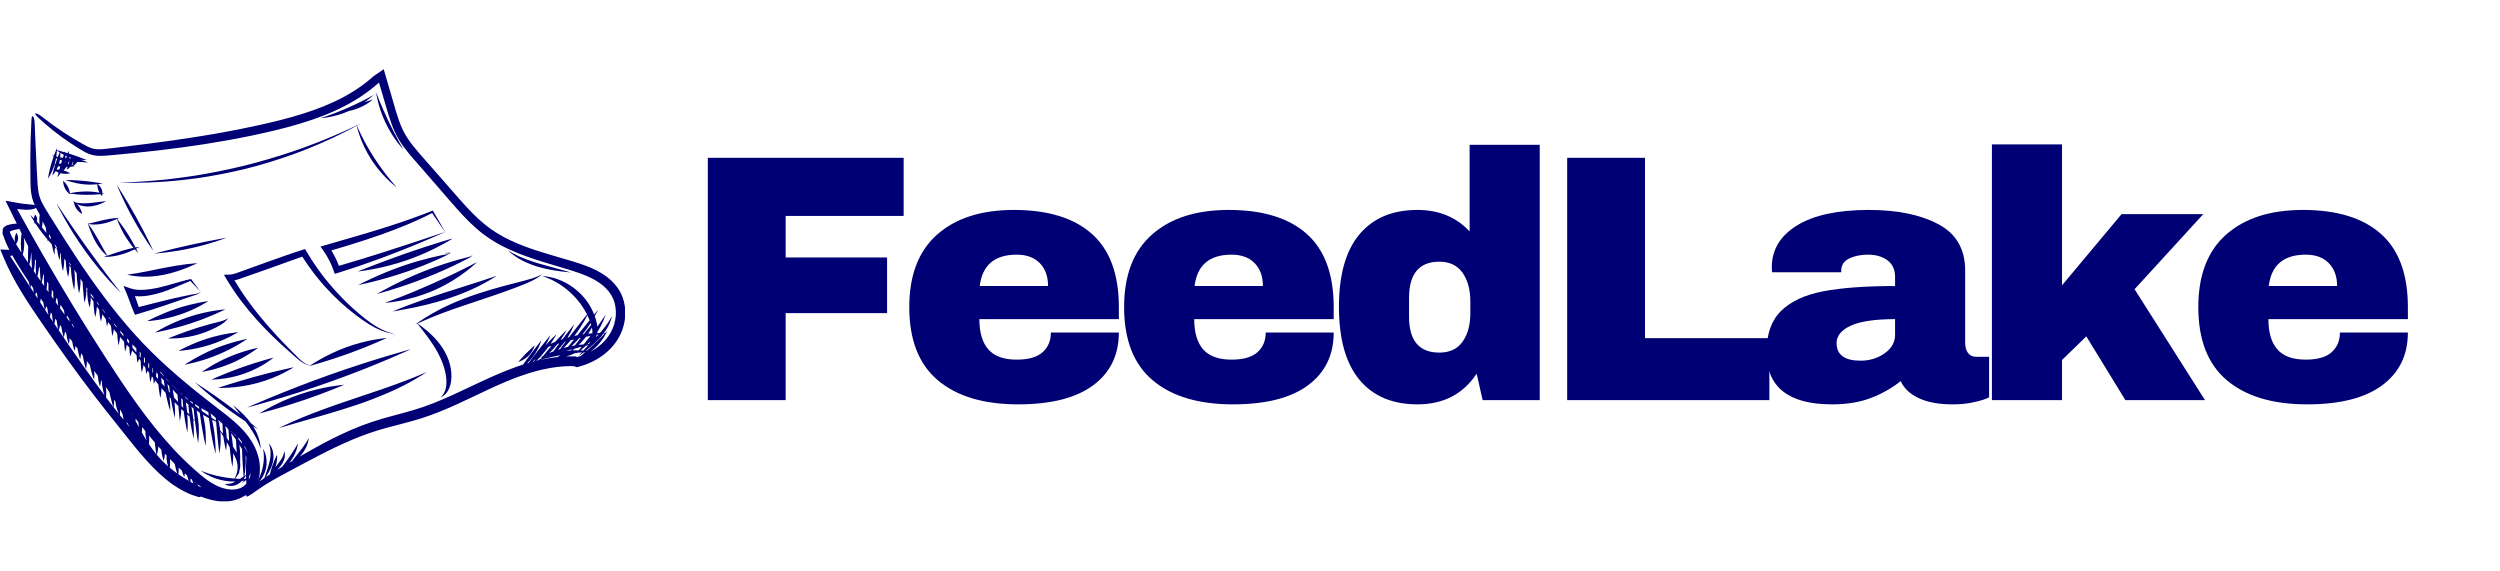
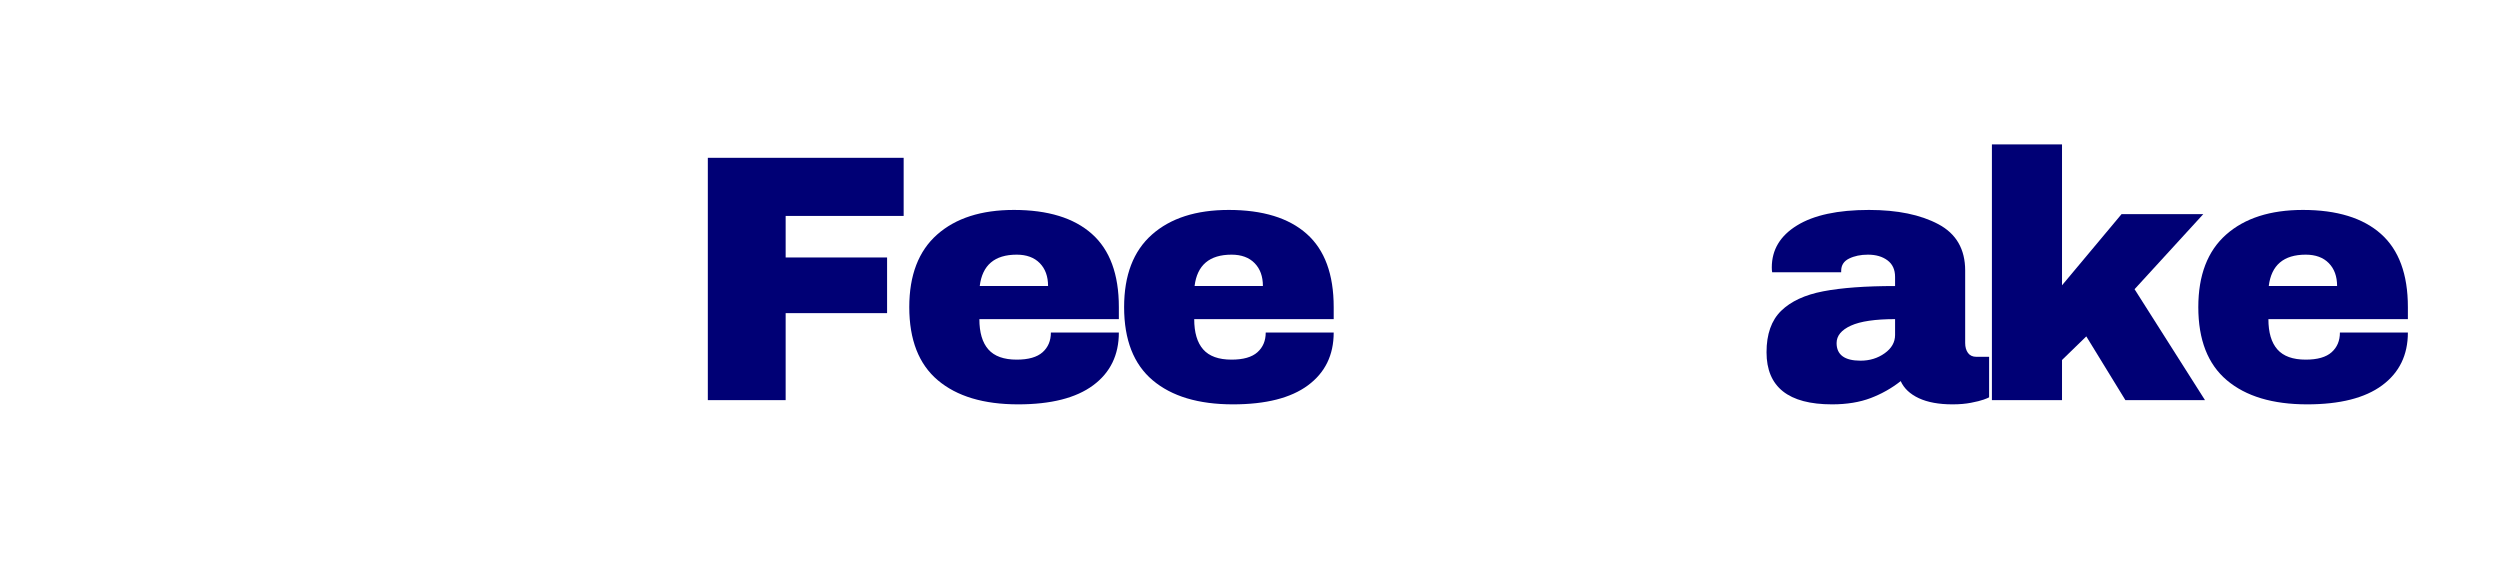
<svg xmlns="http://www.w3.org/2000/svg" width="1295" zoomAndPan="magnify" viewBox="0 0 971.25 222" height="296" preserveAspectRatio="xMidYMid meet" version="1.0">
  <defs>
    <g />
    <clipPath id="d912ac288f">
-       <path d="M 0.102 26.895 L 242.812 26.895 L 242.812 194.766 L 0.102 194.766 Z M 0.102 26.895 " clip-rule="nonzero" />
-     </clipPath>
+       </clipPath>
    <clipPath id="c8645a2645">
      <path d="M 0 75.609 L 0 146.113 C 0 173.016 21.809 194.824 48.711 194.824 L 194.34 194.824 C 221.246 194.824 243.055 173.016 243.055 146.113 L 243.055 75.609 C 243.055 48.707 221.246 26.895 194.34 26.895 L 48.711 26.895 C 21.809 26.895 0 48.707 0 75.609 Z M 0 75.609 " clip-rule="nonzero" />
    </clipPath>
  </defs>
  <g clip-path="url(#d912ac288f)">
    <g clip-path="url(#c8645a2645)">
-       <path fill="#000075" d="M 185.418 114.176 C 192.434 111.852 198.855 110.281 203.488 109.086 C 205.797 108.5 207.629 107.91 208.867 107.375 C 209.488 107.117 209.957 106.879 210.281 106.719 C 210.598 106.547 210.762 106.461 210.762 106.461 C 210.762 106.461 210.621 106.578 210.352 106.805 C 210.07 107.023 209.66 107.348 209.094 107.719 C 207.977 108.473 206.23 109.391 204.012 110.289 C 199.609 112.105 193.395 114.301 186.426 116.605 C 182.945 117.766 179.613 118.867 176.59 119.926 C 173.566 120.988 170.859 122.02 168.59 122.926 C 166.324 123.844 164.5 124.641 163.246 125.215 C 162.848 125.398 162.516 125.551 162.234 125.68 C 162.422 125.809 162.738 126.031 163.164 126.34 C 163.879 126.863 164.906 127.633 166.105 128.664 C 167.301 129.695 168.676 131 170.031 132.617 C 171.383 134.234 172.711 136.191 173.707 138.453 C 175.719 142.973 175.836 147.793 174.531 150.793 C 173.91 152.297 173 153.273 172.297 153.75 C 172.129 153.879 171.965 153.969 171.82 154.047 C 171.684 154.129 171.559 154.184 171.457 154.223 C 171.258 154.309 171.152 154.348 171.152 154.348 C 171.152 154.348 171.234 154.277 171.387 154.137 C 171.465 154.066 171.559 153.98 171.66 153.867 C 171.762 153.758 171.879 153.633 171.992 153.473 C 172.473 152.871 173 151.863 173.254 150.492 C 173.801 147.766 173.145 143.699 171.348 139.613 C 169.562 135.504 167.039 132.07 165.164 129.582 C 163.605 127.574 162.523 126.176 162.164 125.715 C 161.598 125.973 161.293 126.113 161.293 126.113 C 161.293 126.113 161.559 125.922 162.051 125.57 C 162.039 125.555 162.035 125.547 162.035 125.547 C 162.035 125.547 162.043 125.551 162.059 125.562 C 162.32 125.375 162.641 125.145 163.027 124.867 C 164.152 124.082 165.82 122.996 167.953 121.773 C 170.09 120.566 172.688 119.215 175.648 117.918 C 178.605 116.617 181.914 115.34 185.418 114.176 Z M 191.363 107.676 C 192.383 107.324 192.961 107.145 192.961 107.145 C 192.961 107.145 192.465 107.461 191.57 108.031 C 191.121 108.312 190.57 108.66 189.91 109.031 C 189.25 109.402 188.508 109.848 187.656 110.285 C 184.285 112.094 179.41 114.293 173.75 116.113 C 168.086 117.934 162.766 119.102 158.887 119.867 C 155.008 120.629 152.555 121 152.555 121 C 152.555 121 154.809 120 158.48 118.617 C 162.152 117.227 167.223 115.445 172.801 113.66 C 175.594 112.777 178.242 111.938 180.648 111.176 C 183.059 110.414 185.227 109.723 187.047 109.121 C 187.965 108.836 188.777 108.539 189.504 108.305 C 190.23 108.07 190.852 107.852 191.363 107.676 Z M 183.965 102.527 C 184.848 102.07 185.352 101.828 185.352 101.828 C 185.352 101.828 184.949 102.188 184.223 102.848 C 183.859 103.176 183.41 103.574 182.867 104.012 C 182.32 104.449 181.715 104.973 181.004 105.492 C 178.199 107.641 174.059 110.367 169.008 112.617 C 166.484 113.738 163.988 114.633 161.676 115.336 C 159.355 116.008 157.23 116.531 155.422 116.855 C 154.523 117.039 153.699 117.16 152.973 117.266 C 152.25 117.383 151.625 117.457 151.113 117.512 C 150.086 117.613 149.512 117.676 149.512 117.676 C 149.512 117.676 151.629 116.879 155.023 115.602 C 155.445 115.441 155.883 115.273 156.344 115.098 C 156.797 114.914 157.266 114.727 157.754 114.531 C 158.734 114.156 159.762 113.707 160.852 113.277 C 163.012 112.367 165.363 111.359 167.812 110.277 C 170.262 109.191 172.566 108.121 174.668 107.141 C 175.711 106.637 176.715 106.176 177.641 105.711 C 178.574 105.266 179.43 104.828 180.223 104.434 C 181.02 104.051 181.723 103.668 182.355 103.355 C 182.988 103.043 183.523 102.758 183.965 102.527 Z M 183.523 99.098 C 183.578 99.039 183.609 99.004 183.609 99.004 C 183.609 99.004 183.586 99.043 183.547 99.113 C 183.504 99.184 183.441 99.285 183.336 99.402 C 183.137 99.645 182.77 99.922 182.309 100.168 C 181.418 100.645 180.152 101.297 178.551 102.09 C 175.352 103.668 170.867 105.758 165.715 107.797 C 155.418 111.887 146.398 114.211 146.398 114.211 C 146.398 114.211 154.352 109.484 164.617 105.41 C 169.754 103.375 174.512 101.883 177.984 100.902 C 179.727 100.41 181.141 100.047 182.125 99.801 C 182.617 99.676 183.008 99.508 183.254 99.328 C 183.379 99.242 183.465 99.156 183.523 99.098 Z M 174.32 98.656 L 174.551 98.496 L 175.051 98.535 Z M 173.855 98.734 L 174.32 98.656 L 173.926 98.93 C 173.383 99.305 166.566 102.625 157.746 105.645 C 147.84 109.039 139.199 110.742 139.199 110.742 C 139.199 110.742 141.125 109.699 144.285 108.238 C 147.445 106.777 151.836 104.891 156.773 103.203 C 164.645 100.512 171.562 99.113 173.855 98.734 Z M 175.062 98.141 L 174.551 98.496 L 173.793 98.434 C 172.945 98.371 172.598 98.32 172.598 98.32 C 172.598 98.32 172.695 98.301 173.785 98.23 Z M 175.676 92.719 C 175.668 92.727 175.652 92.727 175.652 92.727 C 175.652 92.727 175.66 92.734 175.668 92.746 C 175.672 92.754 175.68 92.758 175.691 92.762 C 175.699 92.766 175.707 92.766 175.719 92.762 C 175.715 92.77 175.676 92.789 175.652 92.805 C 175.434 92.934 175.109 93.133 174.691 93.383 C 173.859 93.883 172.637 94.582 171.09 95.406 C 168 97.047 163.594 99.152 158.445 100.957 C 155.871 101.859 153.359 102.602 151.051 103.203 C 148.734 103.789 146.621 104.258 144.828 104.582 C 143.039 104.918 141.578 105.141 140.559 105.277 C 139.543 105.406 138.98 105.477 138.98 105.477 C 138.98 105.477 139.504 105.254 140.445 104.879 C 141.391 104.512 142.754 103.98 144.434 103.328 C 146.113 102.691 148.098 101.922 150.301 101.113 C 152.5 100.289 154.91 99.41 157.445 98.523 C 162.512 96.754 167.125 95.281 170.496 94.234 C 172.188 93.723 173.555 93.305 174.5 93.02 C 174.977 92.883 175.348 92.777 175.598 92.703 C 175.629 92.695 175.656 92.688 175.684 92.684 L 175.684 92.695 C 175.684 92.707 175.684 92.715 175.676 92.719 Z M 160.98 94.094 C 153.691 96.508 143.516 99.828 131.652 103.285 C 131.34 102.43 130.953 101.465 130.469 100.449 C 129.984 99.43 129.395 98.363 128.727 97.297 C 138.031 94.582 146.605 91.816 153.43 89.164 C 160.16 86.578 165.191 84.168 167.879 82.773 C 170.859 87.188 172.348 89.34 172.898 90.125 C 172.262 90.336 167.93 91.777 160.98 94.094 Z M 172.941 90.109 C 172.406 89.156 170.848 86.402 168.223 81.934 L 168.145 81.805 L 167.984 81.867 C 163.91 83.492 158.059 85.68 150.945 87.949 C 143.844 90.242 135.477 92.605 126.543 95.199 C 126.453 95.227 126.367 95.25 126.285 95.273 L 124.508 95.793 L 125.582 97.297 C 127.422 99.871 128.785 102.688 129.648 105.23 L 130.047 106.398 L 131.195 106.043 C 143.383 102.266 153.82 98.207 161.211 95.156 C 164.91 93.633 167.852 92.363 169.871 91.477 C 171.578 90.719 172.621 90.258 172.902 90.133 C 173.074 90.383 173.156 90.496 173.156 90.496 C 173.156 90.496 173.082 90.363 172.941 90.113 C 172.965 90.102 172.984 90.094 172.984 90.094 C 172.984 90.094 172.965 90.102 172.941 90.109 Z M 117.172 163.734 C 111.73 165.32 108.32 166.312 108.32 166.312 C 108.32 166.312 109.109 165.93 110.535 165.238 C 111.25 164.895 112.125 164.484 113.152 164.031 C 114.18 163.578 115.352 163.059 116.652 162.523 C 121.855 160.332 129.152 157.668 137.184 154.992 C 141.188 153.645 144.992 152.359 148.445 151.195 C 150.16 150.594 151.801 150.043 153.312 149.473 C 154.844 148.941 156.246 148.395 157.531 147.906 C 158.832 147.438 159.969 146.941 160.992 146.543 C 161.5 146.336 161.977 146.16 162.41 145.977 C 162.84 145.793 163.234 145.621 163.59 145.469 C 165.02 144.875 165.809 144.543 165.809 144.543 C 165.809 144.543 165.102 144.996 163.816 145.816 C 163.172 146.223 162.379 146.723 161.43 147.254 C 160.48 147.785 159.418 148.43 158.191 149.047 C 156.973 149.684 155.633 150.387 154.16 151.066 C 153.426 151.406 152.672 151.781 151.875 152.125 C 151.082 152.469 150.262 152.828 149.422 153.191 C 146.047 154.613 142.266 156.055 138.227 157.41 C 130.137 160.113 122.617 162.156 117.172 163.734 Z M 105.773 159.273 C 102.68 160.16 100.715 160.66 100.715 160.66 C 100.715 160.66 102.41 159.559 105.262 158.062 C 108.109 156.562 112.113 154.68 116.691 153.133 C 121.27 151.582 125.539 150.664 128.648 150.141 C 131.762 149.617 133.719 149.473 133.719 149.473 C 133.719 149.473 131.977 150.238 129.094 151.375 C 126.211 152.516 122.199 154.043 117.648 155.578 C 113.102 157.117 108.871 158.383 105.773 159.273 Z M 105.715 155.621 C 99.719 157.383 95.93 158.359 95.93 158.359 C 95.93 158.359 99.457 156.773 105.184 154.418 C 110.906 152.059 118.82 148.914 127.609 145.781 C 136.395 142.648 144.402 140.121 150.219 138.367 C 156.031 136.617 159.656 135.656 159.656 135.656 C 159.656 135.656 156.324 137.207 150.793 139.555 C 145.258 141.902 137.52 145.031 128.715 148.172 C 119.91 151.316 111.711 153.867 105.715 155.621 Z M 85.957 150.707 C 85.156 150.699 84.711 150.699 84.711 150.699 C 84.711 150.699 85.133 150.547 85.891 150.301 C 86.648 150.062 87.738 149.715 89.082 149.289 C 90.426 148.879 92.008 148.383 93.754 147.867 C 95.5 147.344 97.414 146.789 99.418 146.242 C 103.426 145.145 107.078 144.273 109.762 143.645 C 111.113 143.34 112.203 143.09 112.961 142.922 C 113.719 142.754 114.148 142.68 114.148 142.68 C 114.148 142.68 113.789 142.895 113.137 143.289 C 112.484 143.684 111.52 144.219 110.297 144.844 C 107.855 146.086 104.34 147.613 100.215 148.746 C 98.156 149.309 96.145 149.723 94.297 150.02 C 92.445 150.301 90.766 150.492 89.34 150.578 C 87.918 150.676 86.758 150.707 85.957 150.707 Z M 83.211 147.43 C 82.535 147.453 82.16 147.465 82.16 147.465 C 82.16 147.465 82.504 147.297 83.121 147.031 C 83.742 146.766 84.633 146.375 85.719 145.922 C 87.906 145.02 90.855 143.812 94.129 142.652 C 97.398 141.492 100.41 140.586 102.637 139.934 C 103.746 139.609 104.664 139.363 105.297 139.191 C 105.934 139.02 106.293 138.938 106.293 138.938 C 106.293 138.938 106.016 139.152 105.504 139.543 C 104.992 139.934 104.234 140.469 103.262 141.094 C 101.316 142.336 98.484 143.887 95.09 145.094 C 93.395 145.695 91.73 146.152 90.195 146.496 C 88.652 146.828 87.246 147.062 86.051 147.195 C 84.859 147.336 83.887 147.406 83.211 147.43 Z M 90.059 141.055 C 87.023 142.359 84.102 143.227 81.957 143.75 C 79.805 144.277 78.426 144.48 78.426 144.48 C 78.426 144.48 79.578 143.66 81.465 142.531 C 83.352 141.406 85.965 139.953 88.945 138.676 C 91.93 137.395 94.738 136.516 96.82 135.941 C 98.902 135.371 100.254 135.121 100.254 135.121 C 100.254 135.121 99.227 135.941 97.441 137.102 C 95.656 138.258 93.094 139.746 90.059 141.055 Z M 75.598 140.82 C 73.23 141.43 71.715 141.695 71.715 141.695 C 71.715 141.695 72.996 140.816 75.102 139.605 C 77.211 138.395 80.133 136.836 83.465 135.461 C 86.801 134.086 89.93 133.145 92.234 132.539 C 94.543 131.934 96.027 131.676 96.027 131.676 C 96.027 131.676 94.848 132.516 92.824 133.715 C 90.801 134.914 87.926 136.461 84.555 137.855 C 81.18 139.246 77.965 140.215 75.598 140.82 Z M 72.973 135.934 C 70.738 136.262 69.316 136.344 69.316 136.344 C 69.316 136.344 70.566 135.629 72.602 134.676 C 74.637 133.719 77.441 132.512 80.609 131.516 C 83.777 130.516 86.73 129.914 88.906 129.547 C 91.078 129.18 92.477 129.066 92.477 129.066 C 92.477 129.066 91.344 129.781 89.402 130.766 C 87.461 131.746 84.699 132.98 81.48 133.996 C 78.262 135.008 75.211 135.605 72.973 135.934 Z M 66.324 131.504 C 65.672 131.496 65.312 131.492 65.312 131.492 C 65.312 131.492 65.648 131.34 66.25 131.102 C 66.852 130.859 67.719 130.516 68.781 130.113 C 70.902 129.309 73.777 128.25 76.953 127.254 C 80.129 126.262 83.066 125.516 85.219 124.992 C 86.281 124.727 87.121 124.438 87.695 124.148 C 87.984 124.008 88.203 123.875 88.352 123.785 C 88.5 123.688 88.578 123.637 88.578 123.637 C 88.578 123.637 88.531 123.711 88.438 123.859 C 88.34 124 88.191 124.207 87.969 124.453 C 87.539 124.949 86.797 125.574 85.816 126.16 C 83.887 127.309 81.129 128.695 77.82 129.734 C 74.52 130.773 71.359 131.227 69.059 131.398 C 67.91 131.48 66.973 131.504 66.324 131.504 Z M 74.383 125.551 C 66.84 128.035 60.215 129.18 60.215 129.18 C 60.215 129.18 65.906 125.578 73.465 123.09 C 81.023 120.598 87.551 120.176 87.551 120.176 C 87.551 120.176 81.926 123.066 74.383 125.551 Z M 60.922 124.363 C 58.613 124.707 57.145 124.785 57.145 124.785 C 57.145 124.785 58.445 124.07 60.551 123.105 C 62.656 122.137 65.543 120.895 68.789 119.828 C 72.039 118.758 75.059 118.055 77.285 117.602 C 79.512 117.148 80.945 116.969 80.945 116.969 C 80.945 116.969 79.797 117.742 77.816 118.805 C 75.84 119.863 73.012 121.199 69.695 122.293 C 66.383 123.387 63.23 124.023 60.922 124.363 Z M 47.961 111.09 L 50.727 112.035 C 53.172 112.871 55.867 112.695 58.359 112.336 C 60.875 111.984 63.148 111.41 65.191 110.836 C 67.242 110.246 69.031 109.73 70.488 109.312 C 71.957 108.902 73.105 108.625 73.844 108.473 L 74.211 108.398 L 74.398 108.648 C 76.996 112.059 77.695 113.055 77.695 113.055 C 77.695 113.055 76.402 111.77 73.953 109.152 C 72.828 109.602 71.492 110.168 69.957 110.82 C 68.387 111.484 66.609 112.238 64.613 112.961 C 62.621 113.684 60.367 114.348 57.941 114.777 C 56.719 114.988 55.43 115.148 54.07 115.141 C 53.527 115.145 52.973 115.105 52.414 115.039 C 52.965 116.539 53.453 118.004 53.93 119.277 C 60.68 117.566 66.574 116.047 70.891 115.156 C 73.16 114.676 74.98 114.352 76.234 114.133 C 76.867 114.008 77.375 113.777 77.652 113.457 C 77.926 113.129 77.934 112.863 77.941 112.875 C 77.93 112.863 77.969 113.117 77.734 113.492 C 77.504 113.867 77.008 114.199 76.383 114.43 C 75.211 114.828 73.496 115.414 71.324 116.152 C 67 117.613 60.906 119.859 53.496 121.988 L 52.469 122.285 L 51.996 121.273 C 51.441 120.086 50.719 118.059 49.98 116.023 C 49.668 115.176 49.352 114.352 49.113 113.797 Z M 141.719 123.699 C 143.391 125.023 144.953 126.109 146.379 126.953 C 147.809 127.785 149.086 128.395 150.156 128.797 C 150.426 128.895 150.684 128.984 150.918 129.07 C 151.16 129.145 151.387 129.219 151.598 129.281 C 152.031 129.402 152.402 129.504 152.699 129.586 C 152.793 129.621 152.891 129.66 152.988 129.734 C 153.09 129.805 153.188 129.93 153.227 130.066 C 153.234 130.102 153.238 130.129 153.242 130.168 C 153.246 130.223 153.246 130.27 153.23 130.324 C 153.211 130.434 153.141 130.516 153.082 130.566 C 152.957 130.664 152.859 130.68 152.773 130.691 C 152.688 130.695 152.605 130.688 152.508 130.648 C 152.406 130.613 152.281 130.48 152.266 130.34 C 152.262 130.285 152.266 130.238 152.273 130.195 C 152.281 130.168 152.289 130.145 152.297 130.129 C 152.312 130.094 152.32 130.078 152.32 130.078 C 152.32 130.078 152.312 130.098 152.297 130.133 C 152.289 130.148 152.281 130.168 152.273 130.203 C 152.27 130.246 152.266 130.293 152.273 130.352 C 152.297 130.496 152.426 130.613 152.523 130.641 C 152.621 130.68 152.699 130.676 152.785 130.668 C 152.871 130.648 152.969 130.633 153.086 130.52 C 153.141 130.469 153.195 130.371 153.203 130.27 C 153.211 130.16 153.191 130.109 153.168 130.047 C 153.055 129.781 152.816 129.699 152.645 129.652 C 151.996 129.531 151.125 129.402 149.98 129.055 C 148.844 128.715 147.473 128.188 145.938 127.418 C 144.41 126.641 142.723 125.621 140.93 124.367 C 137.352 121.863 133.23 118.559 129.051 114.32 C 125.062 110.293 121.055 105.387 117.445 99.699 C 113.469 101.07 109.043 102.715 104.48 104.344 C 101.848 105.273 99.258 106.188 96.77 107.066 C 95.52 107.5 94.293 107.926 93.102 108.34 C 92.453 108.555 91.785 108.758 91.094 108.91 C 94.172 114.121 97.551 118.695 100.789 122.676 C 102.574 124.871 104.32 126.883 105.984 128.719 C 107.641 130.562 109.215 132.23 110.656 133.727 C 112.102 135.227 113.41 136.555 114.566 137.707 C 115.719 138.859 116.695 139.859 117.617 140.551 C 118.531 141.25 119.379 141.621 119.98 141.781 C 120.242 141.852 120.449 141.891 120.605 141.914 C 121.23 141.496 122.504 140.676 124.27 139.672 C 126.844 138.211 130.48 136.371 134.656 134.855 C 138.836 133.344 142.75 132.445 145.609 131.934 C 148.473 131.426 150.277 131.289 150.277 131.289 C 150.277 131.289 148.695 132.043 146.074 133.164 C 143.457 134.285 139.805 135.785 135.66 137.285 C 131.508 138.785 127.641 140.012 124.809 140.871 C 121.973 141.73 120.168 142.211 120.168 142.211 C 120.168 142.211 120.309 142.113 120.566 141.941 C 120.422 141.93 120.23 141.906 120 141.867 C 119.402 141.762 118.531 141.477 117.559 140.867 C 116.578 140.266 115.527 139.355 114.328 138.316 C 113.117 137.273 111.734 136.059 110.211 134.672 C 107.164 131.898 103.535 128.43 99.676 124.137 C 95.82 119.848 91.727 114.711 88.066 108.551 L 86.988 106.734 L 89.129 106.695 C 89.809 106.68 90.676 106.5 91.68 106.164 C 92.668 105.832 93.859 105.371 95.094 104.934 C 97.57 104.039 100.355 103.035 103.188 102.016 C 105.957 101.035 108.688 100.066 111.148 99.191 C 112.375 98.75 113.551 98.359 114.633 98.012 C 115.715 97.66 116.699 97.344 117.559 97.062 L 118.512 96.754 L 119.016 97.602 C 122.609 103.695 126.605 108.934 130.559 113.258 C 134.504 117.59 138.363 121.047 141.719 123.699 Z M 57.828 105.27 C 59.434 104.941 61.188 104.582 63.023 104.207 C 66.699 103.465 70.09 102.918 72.586 102.621 C 75.078 102.316 76.66 102.258 76.66 102.258 C 76.66 102.258 75.297 102.934 73.004 103.867 C 70.703 104.789 67.457 105.984 63.637 106.758 C 61.723 107.141 59.859 107.367 58.145 107.465 C 56.43 107.535 54.871 107.523 53.566 107.387 C 52.914 107.344 52.328 107.254 51.812 107.18 C 51.297 107.113 50.852 107.031 50.492 106.949 C 49.777 106.793 49.379 106.707 49.379 106.707 C 49.379 106.707 49.789 106.637 50.508 106.539 C 50.867 106.496 51.305 106.438 51.812 106.348 C 52.316 106.266 52.887 106.195 53.508 106.074 C 54.758 105.879 56.223 105.578 57.828 105.27 Z M 83.895 93.117 C 86.434 92.633 88.012 92.371 88.012 92.371 C 88.012 92.371 86.551 92.938 84.117 93.734 C 81.688 94.527 78.27 95.535 74.379 96.391 C 70.488 97.25 66.867 97.793 64.227 98.105 C 61.582 98.418 59.922 98.523 59.922 98.523 C 59.922 98.523 61.512 98.098 64.066 97.465 C 66.625 96.836 70.137 95.98 74 95.133 C 77.863 94.285 81.359 93.598 83.895 93.117 Z M 124.172 55.016 C 125.281 54.562 126.344 54.129 127.355 53.715 C 129.402 52.914 131.191 52.07 132.793 51.383 C 133.586 51.031 134.336 50.719 135.012 50.402 C 135.684 50.086 136.297 49.797 136.852 49.535 C 137.5 49.227 138.059 48.965 138.531 48.742 C 138.473 48.504 138.438 48.371 138.438 48.371 C 138.438 48.371 138.492 48.492 138.594 48.715 C 139.699 48.195 140.289 47.918 140.289 47.918 C 140.289 47.918 139.707 48.234 138.637 48.809 C 138.711 48.977 138.809 49.188 138.922 49.445 C 139.074 49.793 139.262 50.211 139.496 50.695 C 139.727 51.176 139.969 51.73 140.277 52.324 C 140.855 53.531 141.605 54.93 142.445 56.461 C 143.312 57.98 144.293 59.621 145.371 61.305 C 146.457 62.984 147.547 64.539 148.562 65.938 C 149.59 67.328 150.551 68.559 151.383 69.57 C 151.789 70.086 152.188 70.527 152.52 70.93 C 152.852 71.332 153.152 71.668 153.395 71.945 C 153.879 72.5 154.148 72.809 154.148 72.809 C 154.148 72.809 153.836 72.559 153.27 72.105 C 152.699 71.652 151.902 70.961 150.945 70.062 C 149.043 68.262 146.559 65.547 144.328 62.102 C 143.215 60.383 142.273 58.652 141.496 57.035 C 140.746 55.41 140.121 53.91 139.688 52.617 C 139.449 51.977 139.277 51.387 139.117 50.867 C 138.949 50.348 138.824 49.898 138.734 49.527 C 138.664 49.254 138.605 49.027 138.559 48.848 C 138.113 49.086 137.598 49.367 136.992 49.691 C 136.457 49.977 135.867 50.293 135.215 50.641 C 134.566 50.988 133.84 51.324 133.07 51.711 C 132.297 52.09 131.469 52.5 130.59 52.93 C 130.152 53.145 129.699 53.371 129.23 53.59 C 128.762 53.801 128.277 54.023 127.781 54.246 C 125.797 55.141 123.625 56.145 121.234 57.094 C 120.043 57.574 118.82 58.102 117.535 58.586 C 116.246 59.066 114.922 59.559 113.559 60.066 C 108.086 62.012 101.965 63.98 95.375 65.594 C 88.785 67.215 82.383 68.398 76.5 69.25 C 73.551 69.602 70.75 70.008 68.105 70.211 C 66.781 70.328 65.508 70.438 64.277 70.547 C 63.043 70.617 61.863 70.684 60.73 70.75 C 58.473 70.902 56.422 70.93 54.617 70.973 C 53.715 70.988 52.875 71.008 52.102 71.023 C 51.332 71.016 50.621 71.008 49.984 71 C 47.441 70.973 46.023 70.953 46.023 70.953 C 46.023 70.953 47.418 70.898 49.93 70.797 C 50.559 70.773 51.254 70.746 52.016 70.723 C 52.777 70.672 53.605 70.617 54.492 70.559 C 56.27 70.438 58.293 70.344 60.516 70.105 C 61.629 70.004 62.797 69.898 64.008 69.785 C 65.219 69.66 66.477 69.492 67.777 69.34 C 70.383 69.066 73.145 68.605 76.051 68.191 C 81.852 67.238 88.176 66 94.727 64.406 C 101.273 62.793 107.402 60.941 112.918 59.121 C 114.293 58.645 115.633 58.184 116.93 57.734 C 118.234 57.297 119.473 56.789 120.684 56.344 C 121.887 55.883 123.066 55.477 124.172 55.016 Z M 45.34 71.766 C 45.34 71.766 46.262 73.176 47.672 75.465 C 49.082 77.762 50.984 80.934 52.949 84.477 C 54.914 88.016 56.57 91.266 57.746 93.633 C 58.918 95.996 59.594 97.484 59.594 97.484 C 59.594 97.484 58.652 96.191 57.207 94.012 C 55.762 91.832 53.828 88.758 51.852 85.203 C 49.875 81.648 48.242 78.285 47.109 75.816 C 45.98 73.344 45.34 71.766 45.34 71.766 Z M 45.414 85.09 C 45.543 85.441 45.809 86.137 46.215 87.059 C 46.809 88.414 47.703 90.242 48.867 92.117 C 49.918 93.801 51 95.234 51.875 96.293 C 50.617 96.547 48.98 96.941 47.223 97.484 C 45.344 98.059 43.656 98.668 42.406 99.098 C 42.152 99.184 41.926 99.266 41.715 99.34 C 41.523 99.016 41.195 98.469 40.77 97.754 C 40.078 96.586 39.207 94.961 38.207 93.16 C 37.199 91.367 36.203 89.746 35.422 88.586 C 34.941 87.871 34.547 87.332 34.316 87.027 C 34.375 87.039 34.434 87.047 34.504 87.062 C 34.832 87.121 35.312 87.18 35.906 87.215 C 37.098 87.281 38.754 87.18 40.473 86.777 C 42.191 86.375 43.648 85.812 44.688 85.395 C 44.961 85.285 45.203 85.18 45.414 85.09 Z M 40.133 85.504 C 38.473 85.895 36.98 86.301 35.852 86.559 C 35.285 86.684 34.824 86.789 34.504 86.855 C 34.395 86.879 34.305 86.898 34.23 86.914 C 34.145 86.801 34.09 86.734 34.09 86.734 C 34.09 86.734 34.113 86.805 34.152 86.93 C 34.051 86.953 33.992 86.965 33.992 86.965 C 33.992 86.965 34.059 86.977 34.176 87 C 34.289 87.344 34.512 88.008 34.84 88.891 C 35.332 90.203 36.047 92.004 37.09 93.852 C 38.121 95.703 39.316 97.211 40.273 98.188 C 40.75 98.684 41.164 99.051 41.457 99.293 C 41.5 99.328 41.535 99.359 41.57 99.387 C 41.316 99.477 41.094 99.555 40.914 99.617 C 40.555 99.746 40.359 99.82 40.359 99.82 C 40.359 99.82 40.57 99.82 40.949 99.82 C 41.328 99.82 41.875 99.797 42.547 99.738 C 43.891 99.625 45.73 99.316 47.652 98.723 C 49.566 98.133 51.191 97.414 52.352 96.859 C 53.164 97.805 53.699 98.344 53.699 98.344 C 53.699 98.344 53.402 97.672 52.871 96.605 C 53.723 96.184 54.215 95.902 54.215 95.902 C 54.215 95.902 53.613 95.969 52.637 96.145 C 51.984 94.879 51.078 93.184 49.957 91.379 C 48.805 89.527 47.648 87.902 46.777 86.723 C 46.191 85.926 45.734 85.348 45.496 85.051 C 46.039 84.816 46.352 84.668 46.352 84.668 C 46.352 84.668 45.625 84.66 44.484 84.77 C 43.348 84.875 41.797 85.121 40.133 85.504 Z M 39.363 78.355 C 40.52 78.207 41.262 78.148 41.262 78.148 C 41.262 78.148 40.648 78.508 39.578 78.977 C 38.512 79.438 36.961 80.008 35.098 80.18 C 33.234 80.359 31.496 79.984 30.355 79.488 C 30.207 79.426 30.07 79.363 29.941 79.301 C 30.219 79.598 30.504 79.938 30.758 80.324 C 31.203 80.996 31.488 81.688 31.684 82.23 C 31.875 82.773 31.965 83.16 31.965 83.16 C 31.965 83.16 31.645 83.004 31.191 82.668 C 30.738 82.328 30.156 81.797 29.676 81.066 C 29.191 80.34 28.914 79.574 28.777 79.008 C 28.727 78.816 28.695 78.652 28.668 78.512 C 28.641 78.488 28.617 78.469 28.617 78.469 C 28.617 78.469 28.637 78.477 28.664 78.48 C 28.621 78.219 28.609 78.066 28.609 78.066 C 28.609 78.066 28.895 78.281 29.281 78.633 C 29.602 78.707 30.023 78.789 30.527 78.855 C 31.688 79.012 33.246 79.027 34.938 78.875 C 36.637 78.727 38.199 78.504 39.363 78.355 Z M 79.168 151.578 C 77.016 149.738 75.711 148.535 75.711 148.535 C 75.711 148.535 77.199 149.465 79.531 151.027 C 81.859 152.59 85.039 154.777 88.434 157.293 C 90.211 158.613 91.867 159.891 93.355 161.062 C 93.023 160.645 92.711 160.25 92.43 159.887 C 91.258 158.41 90.539 157.461 90.539 157.461 C 90.539 157.461 91.484 158.168 92.891 159.418 C 94.207 160.598 95.945 162.281 97.527 164.434 C 99.285 165.891 100.32 166.805 100.32 166.805 C 100.32 166.805 99.582 166.375 98.32 165.594 C 98.918 166.531 99.422 167.473 99.828 168.367 C 100.328 169.508 100.68 170.57 100.887 171.48 C 101.012 171.93 101.062 172.352 101.129 172.715 C 101.191 173.074 101.223 173.391 101.238 173.648 C 101.273 174.16 101.289 174.445 101.289 174.445 C 101.289 174.445 101.199 174.184 101.039 173.707 C 100.965 173.469 100.871 173.18 100.734 172.852 C 100.598 172.52 100.477 172.137 100.281 171.734 C 100.102 171.328 99.91 170.879 99.664 170.414 C 99.438 169.938 99.16 169.449 98.875 168.934 C 98.281 167.906 97.586 166.797 96.793 165.656 C 96.328 164.992 95.863 164.355 95.406 163.742 C 93.262 162.344 90.59 160.531 87.734 158.41 C 84.332 155.887 81.32 153.418 79.168 151.578 Z M 198.469 98.316 C 198.312 98.176 198.168 98.051 198.035 97.938 C 197.523 97.484 197.234 97.23 197.234 97.23 C 197.234 97.23 197.562 97.422 198.148 97.766 C 198.293 97.852 198.453 97.949 198.629 98.055 C 198.812 98.152 199.008 98.254 199.215 98.371 C 199.641 98.594 200.105 98.863 200.652 99.109 C 200.918 99.238 201.199 99.375 201.488 99.516 C 201.789 99.645 202.094 99.777 202.414 99.918 C 203.043 100.211 203.746 100.457 204.465 100.754 C 205.926 101.293 207.539 101.832 209.25 102.348 C 212.672 103.367 215.812 104.168 218.086 104.789 C 220.355 105.406 221.75 105.84 221.75 105.84 C 221.75 105.84 220.328 105.734 218.012 105.445 C 215.703 105.145 212.477 104.672 208.961 103.633 C 207.207 103.105 205.555 102.477 204.094 101.801 C 203.375 101.438 202.68 101.117 202.062 100.746 C 201.75 100.566 201.449 100.391 201.16 100.223 C 200.879 100.039 200.609 99.863 200.352 99.695 C 199.836 99.367 199.395 99.023 199.008 98.73 C 198.816 98.582 198.633 98.441 198.469 98.316 Z M 204.395 137.293 C 205.266 136.418 206.102 135.641 206.723 135.07 C 207.34 134.5 207.75 134.145 207.75 134.145 C 207.75 134.145 207.613 134.688 207.242 135.473 C 206.875 136.254 206.258 137.281 205.348 138.199 C 204.438 139.113 203.426 139.727 202.66 140.094 C 201.891 140.457 201.367 140.59 201.367 140.59 C 201.367 140.59 201.688 140.199 202.23 139.594 C 202.773 138.988 203.52 138.172 204.395 137.293 Z M 154.926 54.898 C 156 56.844 156.668 58.047 156.668 58.047 C 156.668 58.047 156.445 57.793 156.043 57.332 C 155.637 56.871 155.074 56.18 154.402 55.301 C 153.066 53.535 151.352 50.961 149.855 47.844 C 149.109 46.285 148.492 44.746 147.984 43.32 C 147.496 41.891 147.102 40.582 146.828 39.461 C 146.547 38.348 146.355 37.434 146.246 36.797 C 146.133 36.16 146.07 35.805 146.07 35.805 C 146.07 35.805 146.598 37.121 147.445 39.227 C 147.867 40.273 148.402 41.504 148.996 42.855 C 149.598 44.203 150.273 45.672 151 47.199 C 152.457 50.246 153.859 52.949 154.926 54.898 Z M 142.586 39.023 C 142.277 39.258 141.934 39.504 141.57 39.754 C 142.098 39.566 142.578 39.395 143.008 39.246 C 144.168 38.84 144.91 38.602 144.91 38.602 C 144.91 38.602 144.324 39.125 143.305 39.828 C 142.281 40.535 140.812 41.406 139.082 42.09 C 137.824 42.586 136.609 42.914 135.574 43.121 C 135.559 43.129 135.543 43.137 135.527 43.145 C 132.605 44.418 129.812 45.133 127.785 45.5 C 126.77 45.688 125.945 45.801 125.371 45.855 C 124.801 45.91 124.484 45.941 124.484 45.941 C 124.484 45.941 124.781 45.84 125.312 45.66 C 125.844 45.484 126.613 45.219 127.566 44.883 C 129.465 44.207 132.07 43.215 134.926 41.969 C 137.785 40.727 140.363 39.465 142.211 38.484 C 143.141 37.996 143.891 37.59 144.406 37.301 C 144.926 37.012 145.215 36.855 145.215 36.855 C 145.215 36.855 144.969 37.074 144.527 37.465 C 144.086 37.855 143.43 38.395 142.586 39.023 Z M 34.125 96.684 C 37.582 101.48 40.766 105.738 43.113 108.797 C 45.469 111.852 46.918 113.73 46.918 113.73 C 46.918 113.73 46.504 113.316 45.758 112.562 C 45.012 111.809 43.953 110.695 42.66 109.281 C 40.086 106.457 36.633 102.406 33.148 97.574 C 31.41 95.156 29.828 92.777 28.434 90.574 C 27.055 88.359 25.848 86.332 24.887 84.59 C 23.918 82.855 23.16 81.43 22.652 80.434 C 22.148 79.434 21.867 78.879 21.867 78.879 C 21.867 78.879 23.227 80.918 25.41 84.188 C 26.5 85.82 27.824 87.738 29.289 89.859 C 30.77 91.973 32.402 94.281 34.125 96.684 Z M 21.93 61.516 C 22.027 61.566 22.133 61.617 22.234 61.668 C 22.035 62.227 21.82 62.836 21.609 63.477 C 21.57 63.605 21.531 63.73 21.488 63.855 C 21.383 63.879 21.281 63.906 21.191 63.93 C 21.207 63.879 21.223 63.832 21.238 63.781 C 21.48 62.961 21.652 62.164 21.781 61.43 C 21.828 61.457 21.875 61.488 21.93 61.516 Z M 22.09 58.496 C 22.332 58.672 22.695 58.926 23.164 59.227 C 23.07 59.461 22.941 59.777 22.797 60.16 C 22.703 60.41 22.598 60.684 22.488 60.98 C 22.379 60.953 22.27 60.93 22.168 60.902 C 22.062 60.875 21.969 60.848 21.875 60.82 C 22.012 59.879 22.066 59.074 22.09 58.496 Z M 24.801 60.156 C 24.789 60.203 24.777 60.242 24.762 60.289 C 24.664 60.594 24.555 60.934 24.438 61.297 C 24.074 61.258 23.727 61.211 23.398 61.156 C 23.426 60.848 23.438 60.555 23.438 60.293 C 23.441 59.934 23.434 59.629 23.418 59.383 C 23.816 59.629 24.281 59.895 24.801 60.156 Z M 27.617 61.305 C 27.582 61.383 27.547 61.461 27.512 61.547 C 27.383 61.535 27.258 61.527 27.129 61.52 C 27.043 61.512 26.965 61.508 26.883 61.504 C 26.891 61.355 26.898 61.207 26.898 61.066 C 27.074 61.129 27.258 61.191 27.438 61.254 C 27.5 61.27 27.559 61.289 27.617 61.305 Z M 28.359 61.617 C 28.355 61.586 28.355 61.551 28.352 61.52 C 28.578 61.582 28.801 61.637 29.023 61.688 C 28.801 61.66 28.582 61.637 28.359 61.617 Z M 28.199 63.938 C 28.188 64.047 28.18 64.145 28.176 64.23 C 28.066 64.188 27.949 64.145 27.816 64.102 C 27.918 63.93 28.008 63.75 28.082 63.555 C 28.168 63.332 28.23 63.105 28.277 62.883 C 28.348 62.887 28.418 62.891 28.488 62.891 C 28.32 63.273 28.234 63.645 28.199 63.938 Z M 26.375 63.723 C 26.453 63.531 26.527 63.332 26.59 63.125 C 26.625 63.016 26.652 62.906 26.676 62.797 C 26.773 62.805 26.867 62.816 26.961 62.82 C 26.926 62.914 26.887 63.004 26.852 63.098 C 26.762 63.328 26.68 63.551 26.602 63.77 C 26.527 63.75 26.453 63.738 26.375 63.723 Z M 24.176 66.09 C 24.312 65.809 24.445 65.508 24.57 65.195 C 24.531 65.332 24.484 65.473 24.445 65.594 C 24.383 65.789 24.324 65.961 24.277 66.113 C 24.242 66.105 24.207 66.098 24.176 66.09 Z M 23.746 63.527 C 23.469 63.543 23.199 63.566 22.945 63.598 C 23.098 63.082 23.207 62.582 23.285 62.105 C 23.547 62.195 23.816 62.281 24.105 62.359 C 23.988 62.734 23.867 63.125 23.746 63.527 Z M 25.391 61.391 C 25.41 61.055 25.418 60.738 25.41 60.449 C 25.586 60.531 25.766 60.609 25.949 60.688 C 25.879 60.922 25.809 61.164 25.734 61.422 C 25.617 61.414 25.504 61.402 25.391 61.391 Z M 25.367 62.629 C 25.352 62.68 25.34 62.727 25.324 62.773 C 25.246 63.035 25.168 63.293 25.09 63.543 C 25.09 63.543 25.09 63.543 25.086 63.543 C 25.164 63.227 25.223 62.914 25.27 62.613 C 25.301 62.621 25.336 62.625 25.367 62.629 Z M 21.988 65.863 C 22.203 65.473 22.414 65.043 22.602 64.574 C 22.855 64.617 23.121 64.66 23.406 64.699 C 23.285 65.129 23.172 65.535 23.062 65.922 C 22.676 65.883 22.312 65.863 21.988 65.863 Z M 18.629 69.418 C 18.629 69.418 20.117 67.301 21.094 64.246 C 21.172 64.27 21.254 64.289 21.348 64.312 C 21.172 64.879 21.02 65.41 20.887 65.891 C 20.758 65.902 20.684 65.91 20.684 65.91 C 20.684 65.91 20.742 65.957 20.848 66.031 C 20.77 66.305 20.703 66.559 20.641 66.789 C 20.418 67.645 20.301 68.184 20.301 68.184 C 20.301 68.184 20.715 67.773 21.254 67.027 C 21.367 66.867 21.484 66.695 21.605 66.504 C 21.922 66.684 22.316 66.867 22.766 67.035 C 22.734 67.152 22.703 67.266 22.68 67.371 C 22.438 68.277 22.309 68.848 22.309 68.848 C 22.309 68.848 22.742 68.41 23.293 67.605 C 23.363 67.496 23.438 67.387 23.512 67.27 C 23.633 67.305 23.754 67.34 23.883 67.367 C 24.82 67.566 25.691 67.555 26.305 67.488 C 26.926 67.422 27.297 67.316 27.297 67.316 C 27.297 67.316 26.934 67.098 26.359 66.836 C 25.914 66.633 25.348 66.402 24.707 66.223 C 24.809 66.121 24.918 66.008 25.035 65.879 C 25.277 65.609 25.543 65.266 25.793 64.867 C 25.941 64.867 26.09 64.867 26.234 64.863 C 26.215 64.922 26.191 64.984 26.176 65.039 C 26.016 65.551 25.926 65.891 25.926 65.891 C 25.926 65.891 26.285 65.738 26.746 65.367 C 26.926 65.219 27.121 65.023 27.312 64.805 C 28.348 64.723 29.016 64.582 29.016 64.582 C 29.016 64.582 28.848 64.496 28.547 64.371 C 28.625 64.328 28.707 64.273 28.797 64.215 C 29.137 63.98 29.535 63.652 29.805 63.195 C 29.859 63.105 29.902 63.008 29.941 62.914 C 30.77 62.926 31.508 62.93 32.125 62.973 C 32.754 63.008 33.258 63.062 33.609 63.109 C 33.957 63.16 34.152 63.188 34.152 63.188 C 34.152 63.188 33.98 63.078 33.652 62.91 C 33.324 62.742 32.832 62.523 32.199 62.32 C 31.914 62.227 31.602 62.141 31.27 62.062 C 31.461 62.086 31.648 62.102 31.82 62.113 C 32.953 62.195 33.648 62.152 33.648 62.152 C 33.648 62.152 32.98 61.867 31.918 61.465 C 30.859 61.062 29.418 60.52 27.805 59.992 C 27.461 59.879 27.121 59.77 26.785 59.664 C 26.672 59.008 26.52 58.625 26.52 58.625 C 26.52 58.625 26.426 58.961 26.277 59.508 C 25.949 59.406 25.633 59.312 25.328 59.223 C 25.293 58.938 25.262 58.777 25.262 58.777 C 25.262 58.777 25.211 58.918 25.129 59.164 C 24.559 59 24.039 58.852 23.578 58.723 C 22.93 58.535 22.418 58.398 22.098 58.316 C 22.113 57.824 22.102 57.539 22.102 57.539 C 22.102 57.539 21.988 57.793 21.805 58.246 C 21.77 58.234 21.742 58.227 21.742 58.227 C 21.742 58.227 21.766 58.246 21.797 58.27 C 21.578 58.789 21.273 59.57 20.934 60.508 C 20.84 60.473 20.754 60.434 20.676 60.402 C 20.324 60.254 20.129 60.156 20.129 60.156 C 20.129 60.156 20.273 60.316 20.566 60.574 C 20.641 60.645 20.73 60.719 20.828 60.797 C 20.547 61.598 20.246 62.496 19.965 63.453 C 19.012 66.723 18.629 69.418 18.629 69.418 Z M 39.848 71.309 C 39.848 71.309 39.156 71.449 38.008 71.574 C 38.379 71.875 39.113 72.559 39.492 73.531 C 39.699 74.066 39.762 74.605 39.77 75.062 C 40.254 75.168 40.531 75.246 40.531 75.246 C 40.531 75.246 40.254 75.289 39.766 75.348 C 39.746 75.867 39.652 76.219 39.652 76.219 C 39.652 76.219 39.367 75.93 39.027 75.434 C 37.793 75.562 35.906 75.707 33.754 75.695 C 30.754 75.676 28.16 75.352 27.195 75.215 C 27.219 75.402 27.23 75.512 27.23 75.512 C 27.23 75.512 26.938 75.328 26.539 74.945 C 26.141 74.566 25.637 73.98 25.25 73.223 C 24.863 72.465 24.68 71.695 24.598 71.129 C 24.52 70.562 24.539 70.195 24.539 70.195 C 24.539 70.195 24.832 70.461 25.211 70.891 C 25.59 71.324 26.055 71.906 26.41 72.609 C 26.77 73.312 26.961 74.023 27.078 74.574 C 27.121 74.762 27.148 74.93 27.172 75.07 C 28.113 74.863 30.707 74.363 33.715 74.383 C 35.668 74.395 37.422 74.621 38.66 74.844 C 38.523 74.594 38.387 74.324 38.27 74.023 C 37.875 73 37.801 72.008 37.785 71.598 C 37.777 71.598 37.773 71.598 37.766 71.598 C 36.469 71.727 34.648 71.805 32.625 71.609 C 30.602 71.418 28.777 70.996 27.477 70.609 C 26.172 70.227 25.387 69.902 25.387 69.902 C 25.387 69.902 26.242 69.906 27.578 69.961 C 28.914 70.02 30.73 70.109 32.699 70.297 C 34.668 70.488 36.441 70.742 37.738 70.945 C 39.035 71.145 39.848 71.309 39.848 71.309 Z M 222.18 138.453 C 221.469 138.43 220.758 138.461 220.051 138.48 C 221.16 138.133 222.133 137.754 222.84 137.461 C 223.137 137.336 223.387 137.223 223.578 137.137 C 223.727 137.117 223.875 137.102 224.02 137.086 C 223.84 137.293 223.742 137.406 223.742 137.406 C 223.742 137.406 223.934 137.281 224.266 137.059 C 224.891 136.992 225.469 136.934 226 136.883 C 225.23 137.781 224.809 138.34 224.809 138.34 C 224.809 138.34 225.578 137.766 226.816 136.812 C 226.84 136.812 226.863 136.812 226.883 136.809 C 226.66 137.152 226.539 137.336 226.539 137.336 C 226.539 137.336 226.762 137.145 227.16 136.785 C 227.25 136.781 227.332 136.773 227.418 136.766 C 226.965 137.16 226.543 137.516 226.168 137.828 C 225.953 138.004 225.758 138.168 225.578 138.316 C 225.145 138.461 224.703 138.594 224.262 138.715 L 224.074 138.645 C 223.84 138.574 223.617 138.441 223.367 138.473 Z M 210.375 139.719 C 210.41 139.691 210.449 139.66 210.488 139.629 C 210.867 139.527 211.301 139.414 211.781 139.293 C 212.727 139.047 213.852 138.793 215.094 138.52 C 215.941 138.348 216.848 138.168 217.789 137.996 C 217.371 138.223 216.996 138.453 216.691 138.664 C 216.664 138.684 216.641 138.699 216.617 138.719 C 216.324 138.746 216.027 138.777 215.734 138.812 C 213.93 139.027 212.145 139.34 210.375 139.719 Z M 209.91 139.789 C 209.902 139.797 209.895 139.812 209.887 139.82 C 209.766 139.848 209.641 139.871 209.52 139.898 C 209.527 139.895 209.535 139.895 209.539 139.891 C 209.652 139.859 209.781 139.824 209.91 139.789 Z M 208.41 140.168 C 209.383 139.191 210.652 137.844 211.926 136.246 C 212.328 135.738 212.707 135.238 213.062 134.75 C 213.453 134.617 213.863 134.48 214.297 134.34 C 213.012 135.816 211.91 137.184 211.086 138.242 C 210.113 138.734 209.559 139.059 209.559 139.059 C 209.559 139.059 209.973 138.945 210.695 138.746 C 210.551 138.934 210.418 139.109 210.301 139.266 C 209.973 139.426 209.688 139.578 209.457 139.703 C 209.137 139.883 208.922 140.004 208.809 140.07 C 208.676 140.102 208.539 140.137 208.41 140.168 Z M 208.105 139.352 C 207.984 139.543 207.867 139.73 207.762 139.906 C 207.652 140.082 207.551 140.246 207.461 140.402 C 207.414 140.414 207.367 140.426 207.32 140.438 C 207.191 140.473 207.062 140.508 206.934 140.543 C 207.309 140.18 207.703 139.785 208.105 139.352 Z M 216.984 133.496 C 217.078 133.469 217.18 133.441 217.277 133.41 C 216.395 134.578 215.605 135.645 214.961 136.523 C 214.391 136.742 213.852 136.965 213.355 137.18 C 214.051 136.523 214.781 135.773 215.512 134.941 C 215.902 134.496 216.27 134.047 216.617 133.609 C 216.742 133.57 216.859 133.535 216.984 133.496 Z M 219.777 132.707 C 218.949 133.797 218.211 134.777 217.602 135.594 C 217.32 135.68 217.043 135.77 216.773 135.863 C 217.516 135.109 218.301 134.23 219.062 133.23 C 219.168 133.094 219.266 132.957 219.367 132.816 C 219.5 132.781 219.641 132.742 219.777 132.707 Z M 227.289 124.16 C 227.66 123.488 227.961 122.91 228.188 122.453 C 228.512 123.113 228.801 123.77 229.062 124.418 C 227.949 125.785 226.641 127.398 225.246 129.117 C 224.93 129.504 224.621 129.883 224.32 130.258 C 223.922 130.332 223.527 130.414 223.121 130.504 C 223.129 130.496 223.137 130.488 223.141 130.477 C 224.941 128.156 226.348 125.863 227.289 124.16 Z M 231.68 130.871 C 231.637 130.914 231.594 130.957 231.551 131 C 231.664 130.699 231.766 130.383 231.848 130.051 C 231.852 130.051 231.855 130.051 231.855 130.051 C 232.098 130.012 232.328 129.973 232.551 129.938 C 232.266 130.246 231.977 130.555 231.68 130.871 Z M 222.453 136.109 C 222.656 135.949 222.879 135.77 223.117 135.57 C 223.176 135.523 223.238 135.469 223.301 135.418 C 224.289 135.16 225.203 134.926 226.023 134.715 C 225.852 134.926 225.68 135.129 225.52 135.32 C 225.277 135.605 225.059 135.863 224.859 136.098 C 224.121 136.07 223.312 136.074 222.453 136.109 Z M 220.066 136.246 C 220.797 136.059 221.508 135.879 222.191 135.703 C 222.07 135.863 221.957 136.004 221.855 136.141 C 221.25 136.176 220.629 136.234 219.988 136.312 C 220.012 136.293 220.039 136.27 220.066 136.246 Z M 225.645 131.258 C 224.781 132.352 223.996 133.363 223.332 134.223 C 222.922 134.289 222.5 134.367 222.07 134.453 C 222.984 133.586 223.992 132.559 225.027 131.395 C 225.234 131.348 225.441 131.301 225.645 131.258 Z M 226.77 129.848 C 226.609 129.871 226.449 129.891 226.285 129.918 C 226.297 129.902 226.305 129.895 226.316 129.883 C 227.543 128.375 228.598 126.871 229.469 125.52 C 229.551 125.75 229.621 125.98 229.695 126.207 C 228.887 127.207 227.875 128.469 226.77 129.848 Z M 229.332 132.594 C 229.164 132.973 228.988 133.332 228.816 133.668 C 228.652 133.672 228.48 133.68 228.297 133.691 C 228.637 133.348 228.984 132.98 229.332 132.594 Z M 227.645 130.832 C 228.258 130.707 228.84 130.594 229.402 130.488 C 228.465 131.707 227.574 132.824 226.785 133.789 C 226.199 133.84 225.551 133.906 224.852 134 C 225.633 133.234 226.465 132.336 227.27 131.32 C 227.398 131.156 227.52 130.996 227.645 130.832 Z M 230.145 129.492 C 229.621 129.527 229.078 129.57 228.504 129.633 C 229.074 128.789 229.562 127.98 229.965 127.246 C 230.133 128.031 230.195 128.781 230.145 129.492 Z M 222.262 132.051 C 222.516 131.988 222.758 131.93 223.008 131.871 C 222.129 132.945 221.34 133.918 220.668 134.75 C 220.312 134.832 219.953 134.918 219.594 135.012 C 219.379 135.07 219.168 135.129 218.957 135.191 C 219.809 134.348 220.766 133.34 221.75 132.184 C 221.922 132.137 222.09 132.094 222.262 132.051 Z M 212.02 138.387 C 212.223 138.332 212.43 138.273 212.652 138.215 C 212.656 138.215 212.664 138.211 212.668 138.211 C 212.367 138.332 212.082 138.449 211.812 138.566 C 211.879 138.508 211.949 138.449 212.02 138.387 Z M 226.383 136.191 C 226.117 136.168 225.836 136.145 225.539 136.129 C 225.691 136.012 225.852 135.887 226.016 135.754 C 226.52 135.344 227.09 134.855 227.684 134.289 C 228.023 134.203 228.332 134.125 228.605 134.051 C 227.895 134.793 227.25 135.477 226.719 136.074 C 226.676 136.121 226.637 136.164 226.594 136.211 C 226.523 136.203 226.457 136.195 226.383 136.191 Z M 234.77 129.598 C 234.844 129.59 234.914 129.578 234.984 129.566 C 234.77 129.793 234.527 130.047 234.25 130.34 C 233.246 131.383 231.84 132.77 230.266 134.223 C 229.426 135 228.617 135.723 227.887 136.359 C 227.809 136.352 227.738 136.34 227.656 136.328 C 227.691 136.297 227.723 136.27 227.758 136.238 C 227.992 136.008 228.262 135.746 228.555 135.449 C 229.801 134.453 231.25 133.223 232.68 131.719 C 233.328 131.039 233.914 130.34 234.441 129.645 C 234.555 129.629 234.668 129.613 234.77 129.598 Z M 49.285 164.594 C 49.285 164.379 49.285 164.152 49.277 163.918 C 49.621 164.559 49.965 165.203 50.312 165.848 C 50.16 165.656 50.004 165.469 49.848 165.281 C 49.66 165.051 49.473 164.824 49.285 164.594 Z M 44.098 158.18 C 44.141 157.988 44.238 157.508 44.293 156.824 C 44.336 156.359 44.352 155.801 44.316 155.18 C 44.496 155.469 44.672 155.758 44.852 156.047 C 44.898 156.488 44.965 156.957 45.062 157.438 C 45.309 158.641 45.684 159.672 46 160.402 C 46.062 160.539 46.117 160.664 46.172 160.781 C 45.465 159.906 44.773 159.039 44.098 158.18 Z M 41.156 154.332 C 41.266 153.57 41.41 152.047 41.113 150.348 C 41.109 150.34 41.109 150.332 41.109 150.328 C 41.59 151.02 42.062 151.715 42.531 152.414 C 42.609 152.82 42.695 153.242 42.793 153.676 C 43.082 154.965 43.402 156.109 43.648 156.938 C 43.801 157.449 43.926 157.836 44 158.059 C 43.191 157.031 42.402 156.008 41.652 155.004 C 41.484 154.781 41.32 154.555 41.156 154.332 Z M 22.84 128.352 C 22.91 128.145 23.02 127.781 23.121 127.297 C 23.188 126.988 23.246 126.629 23.289 126.23 C 23.48 126.492 23.676 126.754 23.867 127.016 C 23.875 127.078 23.883 127.141 23.891 127.203 C 24.043 128.297 24.254 129.27 24.426 129.977 C 24.598 130.68 24.734 131.117 24.734 131.117 C 24.734 131.117 24.926 130.66 25.078 129.914 C 25.141 129.609 25.195 129.25 25.23 128.855 C 25.402 129.086 25.57 129.316 25.742 129.547 C 26.066 131.934 26.727 133.715 26.727 133.715 C 26.727 133.715 26.984 132.742 27.062 131.328 C 27.387 131.766 27.715 132.207 28.043 132.641 C 28.359 134.734 29.027 136.285 29.027 136.285 C 29.027 136.285 29.258 135.52 29.348 134.391 C 29.598 134.73 29.852 135.066 30.105 135.406 C 30.535 137.77 31.141 139.555 31.141 139.555 C 31.141 139.555 31.293 139.008 31.395 138.125 C 31.422 137.859 31.449 137.551 31.461 137.223 C 31.703 137.543 31.941 137.863 32.18 138.188 C 32.215 138.422 32.25 138.66 32.293 138.902 C 32.723 141.395 33.41 143.332 33.41 143.332 C 33.41 143.332 33.559 142.805 33.66 141.953 C 33.715 141.477 33.75 140.902 33.734 140.266 C 33.867 140.441 33.996 140.617 34.125 140.789 C 34.395 141.152 34.668 141.512 34.938 141.871 C 34.977 142.074 35.012 142.277 35.055 142.484 C 35.629 145.328 36.562 147.465 36.562 147.465 C 36.562 147.465 36.762 146.039 36.602 144.094 C 37.062 144.715 37.523 145.336 37.98 145.961 C 38.215 148.363 38.836 150.188 38.836 150.188 C 38.836 150.188 39.148 149.18 39.266 147.719 C 39.359 147.852 39.449 147.98 39.543 148.113 C 39.582 148.836 39.664 149.699 39.824 150.605 C 40.027 151.77 40.324 152.793 40.578 153.543 C 34.469 145.32 28.578 136.883 22.84 128.352 Z M 15.586 117.43 C 15.68 117.02 15.754 116.539 15.789 116.012 C 16.121 116.473 16.457 116.934 16.793 117.395 C 16.922 118.176 17.074 118.875 17.199 119.406 C 17.273 119.734 17.344 119.996 17.391 120.18 C 16.789 119.266 16.191 118.344 15.586 117.43 Z M 5.445 100.383 C 6.34 101.949 7.281 103.477 8.246 104.988 C 8.305 105.125 8.367 105.246 8.434 105.348 C 8.516 105.473 8.594 105.562 8.656 105.625 C 9.168 106.422 9.684 107.215 10.203 108 C 10.496 108.441 10.801 108.875 11.098 109.312 C 11.215 109.805 11.332 110.246 11.441 110.609 C 11.559 111.016 11.66 111.324 11.723 111.512 C 9.102 107.473 6.492 103.43 3.895 99.395 C 4.078 99.367 4.262 99.336 4.445 99.309 C 4.57 99.289 4.691 99.262 4.805 99.23 C 5.016 99.617 5.227 100.004 5.445 100.383 Z M 3.887 89.984 C 3.949 89.918 4.02 89.867 4.098 89.82 C 4.25 89.734 4.414 89.668 4.582 89.613 C 5.258 89.383 5.977 89.23 6.727 89.086 C 7.012 89.035 7.273 88.961 7.516 88.883 L 8.211 90.293 C 8.273 90.418 8.34 90.543 8.402 90.672 C 8.262 91.637 8.098 93.121 8.098 94.766 C 8.098 96.078 8.203 97.258 8.316 98.148 L 8.082 97.793 C 7.602 97.055 7.148 96.301 6.676 95.555 C 6.52 95.309 6.371 95.055 6.227 94.801 C 6.488 94.453 6.969 93.703 7.035 92.777 C 7.125 91.504 6.383 90.395 6.383 90.395 C 6.383 90.395 5.816 91.426 5.723 92.703 C 5.688 93.227 5.734 93.703 5.805 94.094 C 5.652 93.824 5.496 93.555 5.34 93.285 C 5.094 92.879 4.965 92.602 4.781 92.266 C 4.621 91.934 4.422 91.609 4.277 91.266 L 3.852 90.238 C 3.805 90.152 3.82 90.047 3.887 89.984 Z M 6.703 81.188 L 6.844 81.207 C 7.82 81.336 8.816 81.43 9.844 81.48 C 10.434 81.508 10.945 81.496 11.512 81.445 C 12.07 81.398 12.562 81.312 12.973 81.191 C 13.418 81.074 13.758 80.926 14.004 80.766 C 14.465 81.68 14.949 82.531 15.434 83.352 C 15.34 83.996 15.273 84.758 15.285 85.574 C 15.293 86.195 15.344 86.777 15.418 87.293 C 15 86.82 14.605 86.387 14.234 85.988 C 14.34 85.754 14.422 85.488 14.438 85.203 C 14.477 84.207 13.695 83.352 13.695 83.352 C 13.695 83.352 13.273 84.004 13.152 84.859 C 12.277 83.969 11.715 83.453 11.715 83.453 C 11.715 83.453 12.25 84.434 13.18 85.902 C 13.293 86.527 13.539 86.957 13.539 86.957 C 13.539 86.957 13.621 86.883 13.727 86.758 C 14.492 87.926 15.445 89.305 16.539 90.719 C 17.191 91.559 17.828 92.336 18.438 93.043 C 18.527 93.547 18.586 93.84 18.586 93.84 C 18.586 93.84 18.641 93.668 18.711 93.363 C 19.219 93.949 19.695 94.473 20.125 94.934 C 20.586 97.348 21.129 99.012 21.129 99.012 C 21.129 99.012 21.301 97.871 21.309 96.164 C 21.84 96.699 22.168 97.008 22.188 97.027 C 22.516 99.395 23.148 101.078 23.148 101.078 C 23.148 101.078 23.273 100.484 23.359 99.543 C 23.395 99.164 23.426 98.73 23.441 98.254 C 23.527 98.387 23.617 98.52 23.703 98.648 C 23.68 99.117 23.668 99.602 23.68 100.105 C 23.707 101.59 23.902 102.91 24.09 103.848 C 24.281 104.789 24.457 105.352 24.457 105.352 C 24.457 105.352 24.605 104.746 24.746 103.785 C 24.867 102.93 24.988 101.793 24.992 100.527 C 25.195 100.812 25.391 101.086 25.578 101.344 C 25.586 101.758 25.602 102.184 25.629 102.625 C 25.816 105.426 26.457 107.59 26.457 107.59 C 26.457 107.59 27.012 105.676 26.965 103.215 C 27.172 103.484 27.359 103.727 27.52 103.93 C 27.551 104.641 27.602 105.398 27.676 106.188 C 28.031 109.797 28.797 112.582 28.797 112.582 C 28.797 112.582 29.332 109.621 28.98 106.016 C 28.941 105.602 28.891 105.203 28.832 104.812 C 29.145 105.277 29.461 105.738 29.773 106.203 C 29.801 106.902 29.844 107.672 29.91 108.469 C 30.176 111.527 30.711 113.938 30.711 113.938 C 30.711 113.938 30.906 113.316 31.062 112.301 C 31.227 111.289 31.352 109.875 31.219 108.324 C 31.512 108.75 31.809 109.172 32.105 109.594 C 32.141 110.324 32.18 111.125 32.238 111.969 C 32.344 113.516 32.48 114.902 32.59 115.906 C 32.699 116.91 32.793 117.531 32.793 117.531 C 32.793 117.531 33.027 116.918 33.25 115.895 C 33.418 115.098 33.566 114.051 33.574 112.875 C 33.668 113.027 33.777 113.207 33.906 113.414 C 33.902 113.785 33.906 114.168 33.93 114.562 C 34 115.953 34.234 117.184 34.449 118.059 C 34.664 118.93 34.859 119.449 34.859 119.449 C 34.859 119.449 34.988 118.879 35.102 117.969 C 35.18 117.309 35.254 116.473 35.262 115.543 C 35.504 115.918 35.762 116.316 36.043 116.742 C 36.129 116.875 36.227 117.02 36.316 117.156 C 36.32 117.32 36.32 117.488 36.328 117.66 C 36.426 120.777 36.996 123.211 36.996 123.211 C 36.996 123.211 37.508 121.469 37.625 119.09 C 37.906 119.504 38.207 119.934 38.516 120.375 C 38.707 122.965 39.195 124.93 39.195 124.93 C 39.195 124.93 39.574 123.777 39.738 122.09 C 40.18 122.699 40.633 123.32 41.105 123.953 C 41.176 124.449 41.242 124.902 41.301 125.285 C 41.441 126.23 41.551 126.812 41.551 126.812 C 41.551 126.812 41.77 126.227 41.957 125.254 C 41.965 125.211 41.973 125.16 41.98 125.113 C 42.352 125.598 42.727 126.086 43.113 126.578 C 43.199 127.523 43.301 128.359 43.391 129.02 C 43.523 129.996 43.637 130.594 43.637 130.594 C 43.637 130.594 43.852 129.988 44.047 128.996 C 44.109 128.688 44.164 128.34 44.211 127.965 C 44.641 128.5 45.066 129.02 45.484 129.527 C 45.59 130.648 45.703 131.645 45.793 132.426 C 45.918 133.52 46.02 134.195 46.02 134.195 C 46.02 134.195 46.246 133.52 46.449 132.398 C 46.527 131.969 46.598 131.469 46.645 130.918 C 47.168 131.535 47.676 132.121 48.172 132.684 C 48.262 133.574 48.344 134.371 48.406 135.004 C 48.504 135.984 48.578 136.59 48.578 136.59 C 48.578 136.59 48.836 136 49.062 135 C 49.137 134.68 49.203 134.312 49.258 133.914 C 49.59 134.285 49.914 134.645 50.227 134.988 C 50.27 135.812 50.336 136.547 50.395 137.129 C 50.477 137.969 50.559 138.488 50.559 138.488 C 50.559 138.488 50.805 137.984 51.051 137.141 C 51.133 136.852 51.219 136.508 51.289 136.141 C 51.332 136.184 51.375 136.234 51.414 136.277 C 52.02 136.922 52.562 137.488 53.031 137.973 C 53.082 138.699 53.164 139.348 53.238 139.848 C 53.332 140.484 53.418 140.887 53.418 140.887 C 53.418 140.887 53.66 140.508 53.895 139.863 C 53.953 139.703 54.012 139.527 54.066 139.336 C 54.098 139.387 54.133 139.438 54.168 139.492 C 54.316 139.715 54.477 139.953 54.633 140.184 C 54.707 142.73 55.047 144.676 55.047 144.676 C 55.047 144.676 55.273 144.117 55.5 143.195 C 55.598 142.805 55.691 142.344 55.77 141.836 C 55.992 142.156 56.23 142.484 56.469 142.82 C 56.633 144.328 56.855 145.359 56.855 145.359 C 56.855 145.359 57.074 144.867 57.285 144.047 C 57.289 144.023 57.297 143.992 57.305 143.969 C 57.461 144.188 57.613 144.398 57.781 144.621 C 57.844 144.707 57.914 144.797 57.98 144.883 C 58.102 146.957 58.391 148.453 58.391 148.453 C 58.391 148.453 58.609 147.91 58.828 147.02 C 58.891 146.777 58.945 146.508 59 146.219 C 59.176 146.445 59.355 146.672 59.535 146.898 C 59.555 147.215 59.578 147.512 59.605 147.773 C 59.68 148.609 59.766 149.133 59.766 149.133 C 59.766 149.133 60.008 148.637 60.254 147.809 C 60.668 148.32 61.09 148.836 61.523 149.355 C 61.781 152.402 62.301 154.641 62.301 154.641 C 62.301 154.641 62.652 153.07 62.758 150.82 C 63.293 151.438 63.82 152.031 64.348 152.613 C 65.09 156.66 66.148 159.648 66.148 159.648 C 66.148 159.648 66.211 157.379 65.871 154.273 C 66.027 154.438 66.184 154.609 66.34 154.77 C 67.031 159.137 67.957 162.402 67.957 162.402 C 67.957 162.402 68.125 159.809 67.809 156.289 C 68.316 156.801 68.809 157.289 69.289 157.758 C 69.402 159.129 69.52 160.348 69.613 161.309 C 69.75 162.707 69.859 163.57 69.859 163.57 C 69.859 163.57 70.078 162.699 70.27 161.273 C 70.359 160.598 70.438 159.793 70.48 158.906 C 70.777 159.188 71.066 159.461 71.348 159.723 C 71.922 164.457 72.809 168.062 72.809 168.062 C 72.809 168.062 73.078 165.031 72.777 161.027 C 73.086 161.301 73.375 161.555 73.645 161.793 C 74.289 166.711 75.246 170.465 75.246 170.465 C 75.246 170.465 75.473 167.254 75.09 163.039 C 75.348 163.254 75.562 163.434 75.734 163.574 C 76.027 165.945 76.328 168.059 76.559 169.598 C 76.797 171.191 76.965 172.168 76.965 172.168 C 76.965 172.168 77.121 171.16 77.211 169.52 C 77.301 167.879 77.305 165.602 76.996 163.102 C 76.84 161.82 76.617 160.613 76.371 159.523 C 76.785 159.809 77.195 160.082 77.602 160.34 C 77.762 161.59 77.961 162.992 78.195 164.465 C 78.586 166.918 79 169.102 79.316 170.676 C 79.633 172.246 79.859 173.211 79.859 173.211 C 79.859 173.211 79.961 172.199 79.965 170.562 C 79.973 168.93 79.875 166.668 79.48 164.195 C 79.309 163.109 79.094 162.082 78.863 161.133 C 79.684 161.629 80.457 162.066 81.176 162.453 C 81.328 163.781 81.52 165.266 81.77 166.824 C 82.621 172.184 83.773 176.316 83.773 176.316 C 83.773 176.316 83.906 171.91 83.055 166.551 C 82.859 165.324 82.629 164.156 82.391 163.082 C 82.973 163.375 83.492 163.625 83.949 163.836 C 84.051 165.074 84.172 166.5 84.312 168.012 C 84.527 170.27 84.746 172.289 84.91 173.75 C 85.074 175.211 85.195 176.109 85.195 176.109 C 85.195 176.109 85.402 175.199 85.566 173.703 C 85.73 172.211 85.832 170.125 85.617 167.828 C 85.609 167.766 85.602 167.707 85.594 167.648 C 85.887 168.137 86.289 168.809 86.781 169.621 C 87.188 172.773 87.832 175.09 87.832 175.09 C 87.832 175.09 88.059 173.758 88.098 171.797 C 88.453 172.383 88.824 173 89.207 173.656 C 89.629 178.078 90.266 181.449 90.266 181.449 C 90.266 181.449 90.613 179.242 90.598 176.105 C 90.688 176.266 90.773 176.426 90.863 176.59 C 91.57 177.93 92.09 179.234 92.238 180.469 C 92.402 181.707 92.254 182.852 92.008 183.773 C 91.75 184.699 91.402 185.41 91.125 185.875 C 91.117 185.891 91.109 185.898 91.102 185.914 C 90.082 185.828 89 185.715 87.871 185.547 C 86.504 185.332 85.207 185.074 84.02 184.801 C 82.848 184.5 81.777 184.211 80.891 183.906 C 80.441 183.773 80.047 183.621 79.695 183.496 C 79.336 183.375 79.035 183.258 78.789 183.156 C 78.289 182.965 78.008 182.859 78.008 182.859 C 78.008 182.859 78.254 183.031 78.699 183.34 C 78.918 183.5 79.195 183.684 79.523 183.875 C 79.855 184.074 80.227 184.305 80.656 184.52 C 81.5 184.988 82.559 185.441 83.754 185.875 C 84.957 186.285 86.312 186.637 87.75 186.855 C 89.078 187.051 90.348 187.105 91.512 187.07 C 90.523 187.613 89.539 187.914 88.707 187.992 C 88.27 188.039 87.898 188.035 87.633 188.027 C 87.367 188.008 87.215 188 87.215 188 C 87.215 188 87.336 188.086 87.57 188.219 C 87.809 188.352 88.164 188.523 88.641 188.645 C 89.113 188.77 89.707 188.84 90.367 188.77 C 91.023 188.695 91.727 188.473 92.371 188.105 C 93.012 187.738 93.527 187.309 93.945 186.875 C 94.258 186.832 94.555 186.785 94.832 186.734 C 94.715 186.879 94.605 187.008 94.504 187.125 C 94.09 187.598 93.848 187.848 93.848 187.848 C 93.848 187.848 94.148 187.66 94.66 187.262 C 94.875 187.09 95.133 186.879 95.414 186.617 C 95.492 186.602 95.57 186.586 95.648 186.57 C 95.668 186.969 95.684 187.34 95.703 187.676 C 95.707 187.738 95.711 187.797 95.715 187.855 C 95.297 188.371 94.809 188.82 94.258 189.164 C 92.949 189.996 91.25 190.285 89.562 190.184 C 87.855 190.066 86.16 189.586 84.551 188.855 C 81.316 187.379 78.441 185.008 75.656 182.516 C 72.859 180.035 70.176 177.422 67.617 174.688 C 62.504 169.203 57.809 163.324 53.406 157.219 C 48.996 151.121 44.844 144.82 40.742 138.488 C 36.648 132.148 32.637 125.762 28.711 119.332 C 24.789 112.898 20.949 106.426 17.191 99.914 C 15.32 96.656 13.453 93.398 11.621 90.121 L 8.887 85.227 L 7.734 83.152 L 7.141 82.078 L 6.84 81.535 L 6.688 81.262 L 6.648 81.191 C 6.633 81.168 6.688 81.191 6.703 81.188 Z M 19.086 90.957 C 19.281 91.316 19.477 91.684 19.684 92.055 C 19.715 92.332 19.75 92.613 19.789 92.898 C 19.797 92.953 19.805 93.004 19.812 93.055 C 19.559 92.668 19.281 92.262 18.992 91.844 C 19.027 91.57 19.062 91.273 19.086 90.957 Z M 16.953 86.723 C 17.203 87.254 17.484 87.832 17.789 88.445 C 17.867 89.188 17.953 89.891 18.043 90.527 C 17.879 90.309 17.711 90.09 17.543 89.867 C 17.117 89.32 16.699 88.801 16.281 88.305 C 16.43 87.676 16.57 86.859 16.594 85.953 C 16.707 86.195 16.828 86.453 16.953 86.723 Z M 22.188 97.02 C 22.156 96.957 21.848 96.367 21.301 95.438 C 21.297 95.242 21.289 95.039 21.277 94.828 C 21.551 95.281 21.816 95.723 22.086 96.148 C 22.117 96.449 22.148 96.738 22.188 97.02 Z M 27.496 103.395 C 27.332 103.07 27.137 102.695 26.918 102.273 C 26.906 102.137 26.895 101.996 26.879 101.863 C 27.078 102.164 27.281 102.473 27.48 102.773 C 27.484 102.977 27.488 103.184 27.496 103.395 Z M 33.957 112.227 C 33.938 112.512 33.922 112.809 33.914 113.117 C 33.781 112.961 33.668 112.828 33.574 112.711 C 33.57 112.426 33.562 112.137 33.543 111.84 C 33.539 111.762 33.527 111.691 33.523 111.617 C 33.602 111.723 33.676 111.832 33.754 111.945 C 33.82 112.039 33.891 112.133 33.957 112.227 Z M 93.316 170.828 C 93.551 171.129 93.777 171.438 94 171.746 C 94 171.75 94 171.754 94 171.762 C 94 171.926 94 172.105 94.004 172.281 C 93.547 171.668 93.09 171.098 92.641 170.574 C 92.594 170.32 92.547 170.074 92.496 169.832 C 92.777 170.16 93.051 170.492 93.316 170.828 Z M 96.68 186.312 C 96.641 186.395 96.605 186.477 96.566 186.555 C 96.578 186.484 96.586 186.41 96.598 186.336 C 96.625 186.328 96.656 186.32 96.68 186.312 Z M 95.715 177.633 C 95.711 177.715 95.707 177.785 95.703 177.867 C 95.633 179.152 95.559 180.91 95.559 182.82 C 95.559 183.406 95.566 183.969 95.578 184.508 C 95.445 184.586 95.23 184.711 94.953 184.887 C 95.023 184.508 95.102 184.039 95.176 183.484 C 95.379 181.984 95.555 179.898 95.449 177.586 C 95.441 177.391 95.43 177.203 95.418 177.012 C 95.52 177.223 95.621 177.43 95.715 177.633 Z M 95.055 173.785 C 95.023 173.586 94.988 173.391 94.953 173.199 C 95.52 174.129 96.012 175.094 96.414 176.09 C 95.984 175.273 95.527 174.508 95.055 173.785 Z M 96.758 185.07 C 97.02 184.676 97.27 184.223 97.469 183.711 C 97.379 184.285 97.246 184.844 97.059 185.391 C 96.988 185.59 96.914 185.789 96.832 185.984 C 96.773 185.988 96.715 185.992 96.648 185.996 C 96.688 185.699 96.723 185.387 96.758 185.07 Z M 90.449 172.844 C 90.301 171.156 90.047 169.594 89.773 168.27 C 90.016 168.578 90.273 168.906 90.551 169.277 C 90.902 169.742 91.277 170.254 91.668 170.812 C 91.734 172.164 91.82 173.703 91.938 175.328 C 91.945 175.516 91.961 175.699 91.973 175.883 C 91.5 175.012 91 174.203 90.496 173.445 C 90.48 173.242 90.469 173.047 90.449 172.844 Z M 81.785 160.578 C 82.402 161.098 83.09 161.684 83.828 162.32 C 83.855 162.656 83.883 163.02 83.914 163.402 C 83.832 163.352 83.75 163.297 83.664 163.238 C 83.23 162.953 82.734 162.648 82.211 162.285 C 82.066 161.676 81.926 161.105 81.785 160.578 Z M 78.145 158.527 C 78.266 158.602 78.395 158.676 78.512 158.746 C 79.492 159.324 80.301 159.77 80.863 160.059 C 80.887 160.07 80.91 160.082 80.934 160.094 C 80.973 160.535 81.02 161.008 81.074 161.512 C 80.746 161.289 80.414 161.055 80.07 160.805 C 79.559 160.449 79.023 160.055 78.477 159.652 C 78.367 159.254 78.254 158.879 78.145 158.527 Z M 75.695 156.961 C 76.258 157.344 76.797 157.691 77.309 158.012 C 77.309 158.039 77.312 158.059 77.316 158.082 C 77.344 158.324 77.375 158.582 77.41 158.848 C 76.918 158.473 76.414 158.082 75.902 157.676 C 75.832 157.426 75.762 157.188 75.695 156.961 Z M 73.98 156.121 C 73.945 155.969 73.91 155.828 73.879 155.684 C 74.242 155.949 74.598 156.207 74.949 156.449 C 74.965 156.598 74.98 156.746 74.996 156.902 C 74.996 156.918 75 156.938 75 156.953 C 74.66 156.68 74.324 156.406 73.98 156.121 Z M 72.602 159.129 C 72.488 158.152 72.348 157.211 72.191 156.336 C 72.203 156.344 72.215 156.355 72.227 156.363 C 72.535 156.629 72.848 156.879 73.156 157.129 C 73.25 158.32 73.379 159.652 73.551 161.055 C 73.285 160.766 73.004 160.453 72.703 160.125 C 72.672 159.797 72.637 159.465 72.602 159.129 Z M 70.445 155.656 C 70.422 155.324 70.391 155 70.355 154.68 C 70.547 154.863 70.738 155.047 70.934 155.227 C 71 156.211 71.086 157.309 71.207 158.469 C 70.98 158.211 70.75 157.961 70.512 157.691 C 70.516 157.039 70.496 156.359 70.445 155.656 Z M 67.512 153.758 C 67.391 152.914 67.242 152.102 67.086 151.332 C 67.254 151.523 67.418 151.715 67.594 151.91 C 68.031 152.383 68.5 152.867 68.98 153.348 C 69.027 154.125 69.078 154.949 69.141 155.801 C 69.148 155.93 69.156 156.055 69.168 156.18 C 68.66 155.609 68.141 155.016 67.602 154.402 C 67.57 154.188 67.543 153.973 67.512 153.758 Z M 65.516 151.691 C 65.367 150.828 65.199 150.004 65.023 149.23 C 65.289 149.504 65.527 149.738 65.734 149.941 C 65.812 150.762 65.91 151.664 66.031 152.605 C 65.883 152.434 65.727 152.254 65.578 152.078 C 65.555 151.949 65.535 151.82 65.516 151.691 Z M 60.754 144.672 C 60.965 144.906 61.172 145.141 61.375 145.367 C 61.367 145.938 61.375 146.555 61.395 147.199 C 61.129 146.883 60.867 146.574 60.609 146.266 C 60.688 145.773 60.742 145.234 60.754 144.672 Z M 59.215 142.879 C 59.305 142.98 59.391 143.086 59.473 143.188 C 59.457 143.602 59.445 144.035 59.445 144.484 C 59.445 144.621 59.445 144.75 59.449 144.883 C 59.367 144.785 59.289 144.691 59.211 144.594 C 59.234 144.242 59.246 143.875 59.242 143.5 C 59.238 143.289 59.23 143.082 59.215 142.879 Z M 57.641 140.945 C 57.75 141.086 57.859 141.227 57.977 141.367 C 57.949 141.891 57.93 142.457 57.93 143.051 C 57.805 142.902 57.676 142.75 57.559 142.605 C 57.621 142.094 57.652 141.531 57.641 140.945 Z M 55.891 138.684 C 56.027 138.863 56.172 139.051 56.312 139.238 C 56.301 139.758 56.305 140.316 56.324 140.898 C 56.328 140.973 56.332 141.047 56.336 141.117 C 56.188 140.938 56.047 140.762 55.906 140.59 C 55.926 140.254 55.938 139.91 55.934 139.555 C 55.93 139.258 55.914 138.969 55.891 138.684 Z M 51.434 135.168 C 51.484 135.25 51.539 135.34 51.594 135.434 C 51.543 135.363 51.484 135.289 51.43 135.215 C 51.434 135.199 51.434 135.184 51.434 135.168 Z M 52.977 136.949 C 52.293 136.094 51.77 135.438 51.449 135.031 C 51.48 134.637 51.5 134.227 51.488 133.793 C 51.984 134.32 52.48 134.844 52.98 135.367 C 52.965 135.832 52.961 136.375 52.977 136.949 Z M 54.23 138.512 C 54.289 138.125 54.324 137.715 54.301 137.277 C 54.293 137.062 54.266 136.859 54.234 136.66 C 54.383 136.809 54.531 136.965 54.68 137.113 C 54.648 137.688 54.625 138.328 54.617 139 C 54.484 138.836 54.355 138.672 54.23 138.512 Z M 62.566 144.617 C 62.641 144.715 62.727 144.824 62.82 144.949 C 63.016 145.199 63.258 145.504 63.539 145.848 C 63.543 145.938 63.551 146.027 63.555 146.121 C 63.488 146.043 63.418 145.965 63.348 145.891 C 62.945 145.457 62.613 145.07 62.344 144.75 C 62.336 144.742 62.332 144.734 62.324 144.73 C 62.301 144.594 62.277 144.461 62.25 144.332 C 62.355 144.426 62.461 144.52 62.566 144.617 Z M 71.734 154.027 C 72.164 154.379 72.594 154.719 73.016 155.039 C 73.023 155.133 73.027 155.23 73.031 155.328 C 73.016 155.316 73.004 155.305 72.988 155.293 C 72.578 154.941 72.176 154.59 71.781 154.242 C 71.766 154.172 71.75 154.098 71.734 154.027 Z M 70.051 152.605 C 70.305 152.832 70.566 153.059 70.832 153.281 C 70.832 153.316 70.836 153.359 70.836 153.398 C 70.574 153.164 70.32 152.93 70.066 152.695 C 70.059 152.668 70.055 152.637 70.051 152.605 Z M 66.637 149.336 C 67.316 150.047 68.07 150.793 68.883 151.547 C 68.883 151.562 68.887 151.582 68.887 151.598 C 68.699 151.422 68.508 151.246 68.328 151.07 C 67.738 150.496 67.18 149.945 66.652 149.41 C 66.648 149.383 66.641 149.359 66.637 149.336 Z M 64.699 147.375 C 64.633 147.301 64.566 147.23 64.5 147.16 C 64.477 147.074 64.453 146.988 64.43 146.906 C 64.492 146.98 64.547 147.047 64.613 147.121 C 64.91 147.465 65.242 147.84 65.59 148.219 C 65.594 148.258 65.598 148.293 65.598 148.332 C 65.285 148 64.98 147.68 64.699 147.375 Z M 77.172 156.824 C 77.16 156.816 77.152 156.809 77.145 156.805 C 77.152 156.809 77.16 156.816 77.172 156.824 Z M 80.867 159.809 C 80.371 159.41 79.684 158.859 78.84 158.176 C 78.496 157.902 78.125 157.602 77.738 157.285 C 77.734 157.281 77.734 157.273 77.73 157.27 C 78.23 157.664 78.727 158.051 79.219 158.441 C 79.492 158.672 80.074 159.152 80.867 159.809 Z M 89.594 167.418 C 89.742 167.555 89.887 167.688 90.027 167.812 C 90.754 168.477 91.297 168.973 91.586 169.238 C 91.59 169.293 91.594 169.352 91.594 169.406 C 91.402 169.203 91.207 169.004 91.023 168.82 C 90.496 168.293 90.023 167.855 89.609 167.496 C 89.602 167.469 89.598 167.441 89.594 167.418 Z M 91.57 168.801 C 91.57 168.871 91.574 168.941 91.578 169.012 C 91.488 168.863 91.375 168.676 91.234 168.457 C 91.344 168.57 91.457 168.684 91.57 168.801 Z M 49.352 131.465 C 49.625 131.762 49.895 132.066 50.168 132.363 C 50.164 132.746 50.164 133.145 50.172 133.562 C 49.914 133.223 49.648 132.871 49.371 132.512 C 49.379 132.172 49.375 131.824 49.352 131.465 Z M 42.184 123.062 C 42.438 123.379 42.691 123.688 42.945 124 C 42.949 124.09 42.953 124.18 42.957 124.273 C 42.695 123.941 42.434 123.613 42.176 123.289 C 42.18 123.215 42.184 123.141 42.184 123.062 Z M 35.25 114.734 C 35.246 114.641 35.242 114.555 35.238 114.461 C 35.23 114.293 35.219 114.125 35.207 113.957 C 35.578 114.473 35.957 114.984 36.332 115.492 C 36.328 115.672 36.324 115.852 36.32 116.039 C 35.93 115.566 35.574 115.129 35.25 114.734 Z M 37.641 117.66 C 37.637 117.633 37.637 117.605 37.637 117.578 C 37.633 117.457 37.629 117.336 37.621 117.215 C 37.891 117.574 38.16 117.93 38.434 118.289 C 38.434 118.406 38.438 118.523 38.438 118.645 C 38.164 118.309 37.898 117.977 37.641 117.66 Z M 39.812 120.34 C 39.809 120.25 39.805 120.156 39.801 120.059 C 40.129 120.48 40.457 120.898 40.785 121.312 C 40.793 121.406 40.805 121.496 40.812 121.586 C 40.473 121.164 40.137 120.746 39.812 120.34 Z M 44.34 126.02 C 44.34 125.91 44.34 125.797 44.34 125.684 C 44.645 126.051 44.949 126.418 45.258 126.781 C 45.27 126.93 45.281 127.082 45.293 127.234 C 44.98 126.836 44.664 126.434 44.344 126.027 C 44.344 126.023 44.34 126.023 44.34 126.02 Z M 46.715 129.062 C 46.715 128.863 46.707 128.664 46.695 128.461 C 47.09 128.914 47.484 129.367 47.883 129.816 C 47.91 130.102 47.941 130.387 47.969 130.684 C 47.562 130.156 47.145 129.617 46.715 129.062 Z M 62.777 148.828 C 62.773 148.594 62.762 148.359 62.75 148.121 C 62.723 147.648 62.68 147.188 62.629 146.742 C 63.004 147.145 63.359 147.523 63.695 147.875 C 63.762 148.594 63.848 149.379 63.961 150.207 C 63.789 150.008 63.621 149.812 63.445 149.605 C 63.219 149.344 63 149.086 62.777 148.828 Z M 75.699 163.324 C 75.707 163.359 75.711 163.398 75.715 163.434 C 75.539 163.238 75.32 163 75.059 162.711 C 75.008 162.23 74.957 161.742 74.895 161.238 C 74.754 160.133 74.578 159.074 74.391 158.094 C 74.652 158.293 74.914 158.488 75.176 158.68 C 75.32 160.051 75.496 161.641 75.699 163.324 Z M 85.059 164.32 C 85.66 164.574 85.992 164.715 85.992 164.715 C 85.992 164.715 85.641 164.496 85.008 164.094 C 84.934 163.766 84.855 163.445 84.777 163.145 C 85.047 163.383 85.324 163.621 85.602 163.863 C 85.883 164.113 86.156 164.352 86.43 164.59 C 86.449 165.691 86.508 167.035 86.652 168.48 C 86.199 167.965 85.824 167.551 85.555 167.262 C 85.434 166.211 85.258 165.219 85.059 164.32 Z M 88.086 170.18 C 88.066 169.629 88.027 169.047 87.965 168.449 C 87.855 167.398 87.688 166.414 87.496 165.539 C 87.957 165.945 88.387 166.332 88.789 166.695 C 88.789 166.73 88.793 166.766 88.793 166.801 C 88.383 166.469 88.141 166.285 88.141 166.285 C 88.141 166.285 88.375 166.566 88.801 167.07 C 88.836 168.254 88.902 169.734 89.016 171.363 C 88.699 170.941 88.387 170.551 88.086 170.18 Z M 91.746 185.961 C 91.617 185.953 91.477 185.941 91.344 185.934 C 91.727 185.516 92.219 184.871 92.641 183.949 C 92.656 183.918 92.668 183.883 92.684 183.852 C 92.727 184.285 92.758 184.527 92.758 184.527 C 92.758 184.527 92.871 183.957 92.996 182.98 C 93.234 182.203 93.383 181.293 93.336 180.293 C 93.328 180.098 93.312 179.902 93.285 179.703 C 93.348 178.359 93.355 176.816 93.238 175.172 C 93.184 174.355 93.098 173.566 93 172.812 C 93.344 173.352 93.691 173.918 94.039 174.508 C 94.062 175.5 94.09 176.578 94.141 177.703 C 94.242 179.992 94.395 182.039 94.52 183.516 C 94.574 184.152 94.625 184.68 94.664 185.074 C 94.602 185.113 94.543 185.152 94.48 185.199 C 94.113 185.438 93.691 185.727 93.234 186.031 C 92.762 186.016 92.266 185.996 91.746 185.961 Z M 94.949 186.047 C 94.859 186.047 94.758 186.047 94.66 186.047 C 94.773 185.902 94.875 185.762 94.969 185.633 C 95.258 185.223 95.457 184.898 95.582 184.688 C 95.59 185.027 95.598 185.355 95.609 185.672 C 95.527 185.805 95.441 185.918 95.359 186.039 C 95.223 186.043 95.094 186.047 94.949 186.047 Z M 76.98 188.77 C 76.883 188.539 76.781 188.301 76.672 188.055 C 77.09 188.375 77.512 188.691 77.941 189.008 C 77.992 189.105 78.055 189.203 78.113 189.301 C 77.734 189.133 77.359 188.953 76.98 188.77 Z M 51.367 160.867 C 51.367 160.934 51.367 160.996 51.367 161.062 C 51.254 160.848 51.145 160.633 51.031 160.418 C 51.145 160.566 51.254 160.719 51.367 160.867 Z M 53.785 164.066 C 53.801 164.395 53.824 164.73 53.855 165.078 C 53.891 165.398 53.93 165.711 53.973 166.016 C 53.523 165.184 53.082 164.359 52.652 163.539 C 52.688 163.262 52.707 162.969 52.715 162.668 C 53.07 163.137 53.426 163.602 53.785 164.066 Z M 56.441 167.441 C 56.457 167.949 56.488 168.492 56.559 169.055 C 56.645 169.812 56.785 170.508 56.934 171.121 C 56.293 170.102 55.688 169.07 55.098 168.035 C 55.176 167.441 55.234 166.711 55.219 165.902 C 55.625 166.418 56.031 166.93 56.441 167.441 Z M 60.145 171.871 C 60.152 171.949 60.156 172.02 60.164 172.098 C 60.289 173.449 60.449 174.66 60.578 175.539 C 60.629 175.906 60.68 176.207 60.719 176.441 C 60.676 176.387 60.629 176.34 60.586 176.285 C 59.617 175.086 58.719 173.836 57.871 172.562 C 57.883 172.434 57.895 172.305 57.906 172.156 C 57.969 171.379 57.996 170.352 57.891 169.219 C 58.633 170.109 59.387 170.996 60.145 171.871 Z M 67.898 180.215 C 67.91 180.309 67.926 180.402 67.945 180.5 C 68.195 181.922 68.566 183.141 68.848 183.934 C 67.84 183.215 66.863 182.461 65.922 181.676 C 65.945 181.527 65.973 181.359 65.996 181.168 C 66.082 180.465 66.152 179.523 66.055 178.496 C 66.047 178.438 66.039 178.383 66.035 178.328 C 66.648 178.961 67.27 179.59 67.898 180.215 Z M 74.613 186.371 C 74.734 186.836 74.898 187.324 75.125 187.816 C 74.746 187.609 74.367 187.402 73.988 187.188 C 73.984 187.188 73.984 187.184 73.98 187.184 C 74.02 186.848 74.059 186.402 74.051 185.891 C 74.238 186.051 74.426 186.211 74.613 186.371 Z M 70.652 182.852 C 71.023 184.273 71.559 185.254 71.559 185.254 C 71.559 185.254 71.734 184.727 71.82 183.93 C 72.09 184.172 72.363 184.406 72.633 184.645 C 72.855 185.52 73.141 186.277 73.383 186.832 C 71.992 186.027 70.633 185.172 69.32 184.258 C 69.391 183.68 69.465 182.758 69.398 181.676 C 69.812 182.074 70.234 182.461 70.652 182.852 Z M 62.691 174.758 C 62.703 174.93 62.715 175.105 62.734 175.281 C 62.938 177.414 63.59 179.043 63.59 179.043 C 63.59 179.043 64.023 177.855 64.07 176.262 C 64.289 176.496 64.512 176.73 64.73 176.961 C 64.699 177.477 64.691 178.047 64.75 178.648 C 64.844 179.648 65.082 180.52 65.305 181.164 C 63.715 179.781 62.242 178.289 60.914 176.672 C 60.996 176.426 61.117 176.035 61.234 175.52 C 61.359 174.949 61.469 174.238 61.504 173.438 C 61.895 173.879 62.297 174.32 62.691 174.758 Z M 28.723 126.926 C 28.742 127.051 28.758 127.18 28.777 127.301 C 28.508 126.93 28.238 126.559 27.965 126.188 C 27.941 126.156 27.918 126.121 27.898 126.09 C 27.926 125.977 27.953 125.852 27.98 125.723 C 28.227 126.125 28.477 126.527 28.723 126.926 Z M 29.98 128.961 C 29.965 128.938 29.949 128.918 29.934 128.895 C 29.934 128.895 29.934 128.891 29.934 128.891 C 29.949 128.91 29.965 128.938 29.98 128.961 Z M 25.918 123.344 C 25.957 123.102 26 122.828 26.035 122.527 C 26.332 123.02 26.633 123.516 26.93 124.004 C 26.961 124.316 27 124.617 27.039 124.898 C 26.664 124.379 26.289 123.863 25.918 123.344 Z M 21.484 123.797 C 21.656 124.031 21.828 124.262 22 124.496 C 22.16 126.047 22.461 127.375 22.637 128.051 C 22.121 127.285 21.605 126.516 21.094 125.746 C 21.219 125.34 21.398 124.648 21.484 123.797 Z M 19.535 122.512 C 19.605 122.184 19.668 121.801 19.703 121.383 C 19.867 121.602 20.027 121.82 20.191 122.043 C 20.195 122.148 20.199 122.254 20.207 122.363 C 20.281 123.438 20.473 124.391 20.645 125.07 C 20.219 124.43 19.797 123.793 19.371 123.156 C 19.426 122.977 19.48 122.762 19.535 122.512 Z M 17.938 118.973 C 18.078 119.168 18.223 119.363 18.367 119.559 C 18.375 119.613 18.379 119.664 18.383 119.719 C 18.508 120.742 18.684 121.648 18.836 122.352 C 18.395 121.688 17.953 121.031 17.516 120.363 C 17.582 120.207 17.727 119.859 17.852 119.363 C 17.883 119.246 17.91 119.105 17.938 118.973 Z M 18.812 112.402 C 18.828 112.789 18.855 113.164 18.887 113.527 C 18.613 113.141 18.34 112.754 18.066 112.363 C 18.195 111.52 18.309 110.496 18.352 109.379 C 18.508 109.648 18.66 109.922 18.816 110.191 C 18.789 110.867 18.777 111.613 18.812 112.402 Z M 20.676 114.438 C 20.691 115.062 20.734 115.652 20.781 116.188 C 20.516 115.816 20.254 115.445 19.992 115.074 C 20.09 114.332 20.156 113.449 20.125 112.504 C 20.305 112.812 20.484 113.121 20.66 113.43 C 20.66 113.754 20.664 114.086 20.676 114.438 Z M 22.367 116.375 C 22.371 116.477 22.375 116.578 22.379 116.684 C 22.426 117.496 22.547 118.234 22.672 118.828 C 22.316 118.336 21.965 117.844 21.613 117.352 C 21.746 116.871 21.871 116.289 21.938 115.633 C 22.082 115.879 22.223 116.125 22.367 116.375 Z M 16.43 108.762 C 16.578 108.164 16.711 107.41 16.781 106.566 C 16.883 106.746 16.98 106.926 17.078 107.105 C 17.07 107.512 17.062 107.934 17.062 108.359 C 17.066 109.34 17.105 110.262 17.16 111.082 C 16.832 110.617 16.504 110.152 16.176 109.688 C 16.25 109.441 16.34 109.129 16.43 108.762 Z M 15.547 108.793 C 15.203 108.301 14.859 107.805 14.52 107.312 C 14.754 106.484 15.055 105.18 15.176 103.648 C 15.277 103.836 15.379 104.02 15.48 104.207 C 15.488 104.469 15.496 104.73 15.508 105.004 C 15.566 106.48 15.68 107.805 15.773 108.762 C 15.789 108.91 15.805 109.047 15.816 109.18 C 15.727 109.051 15.637 108.922 15.547 108.793 Z M 12.887 111.922 C 12.953 112.559 13.031 113.141 13.105 113.641 C 12.676 112.977 12.246 112.32 11.82 111.66 C 11.859 111.531 11.965 111.199 12.055 110.715 C 12.332 111.117 12.605 111.523 12.887 111.922 Z M 11.391 102.762 C 11.449 102.555 11.504 102.328 11.566 102.078 C 11.816 101.023 12.066 99.621 12.176 98.035 C 12.188 98.059 12.199 98.078 12.211 98.098 C 12.227 98.887 12.242 99.746 12.262 100.641 C 12.301 101.98 12.348 103.211 12.395 104.242 C 12.055 103.75 11.727 103.258 11.391 102.762 Z M 14.012 106.582 C 13.711 106.145 13.406 105.711 13.102 105.273 C 13.371 104.105 13.617 102.488 13.574 100.676 C 13.715 100.934 13.852 101.191 13.992 101.449 C 13.953 101.914 13.922 102.402 13.902 102.906 C 13.855 104.344 13.926 105.629 14.012 106.582 Z M 8.852 98.973 C 9.094 98.059 9.41 96.508 9.41 94.734 C 9.41 93.855 9.332 93.027 9.227 92.301 C 9.797 93.43 10.371 94.559 10.953 95.688 C 10.938 96.121 10.922 96.566 10.914 97.02 C 10.863 99 10.883 100.77 10.91 102.051 C 10.449 101.371 9.984 100.695 9.531 100.016 Z M 14.465 114.719 C 14.508 115.145 14.559 115.551 14.609 115.934 C 14.312 115.477 14.008 115.02 13.711 114.559 C 13.754 114.43 13.801 114.293 13.844 114.133 C 13.898 113.941 13.953 113.727 14 113.496 C 14.137 113.691 14.273 113.887 14.414 114.082 C 14.43 114.293 14.449 114.5 14.465 114.719 Z M 23.289 119.688 C 23.387 119.367 23.5 118.934 23.582 118.426 C 24.008 119.145 24.43 119.863 24.859 120.578 C 24.93 121.184 25.023 121.742 25.121 122.238 C 24.508 121.387 23.898 120.539 23.289 119.688 Z M 47.777 161.871 C 47.84 162.273 47.918 162.656 47.996 163.027 C 47.523 162.445 47.055 161.871 46.59 161.297 C 46.605 161.066 46.629 160.695 46.633 160.223 C 46.633 159.867 46.617 159.449 46.59 159 C 46.633 159.078 46.68 159.156 46.727 159.234 C 47.035 159.785 47.34 160.34 47.641 160.895 C 47.68 161.215 47.723 161.539 47.777 161.871 Z M 242.723 118.758 C 242.543 117.527 242.207 116.312 241.738 115.141 C 240.824 112.77 239.293 110.73 237.535 109.043 C 235.762 107.371 233.746 106.098 231.707 105.043 C 229.652 104.008 227.551 103.191 225.457 102.484 C 223.355 101.785 221.297 101.184 219.238 100.578 L 213.098 98.773 C 209.031 97.559 205.031 96.266 201.195 94.668 C 197.355 93.078 193.707 91.152 190.395 88.773 C 187.094 86.379 184.105 83.48 181.254 80.402 C 179.477 78.484 177.746 76.496 176 74.504 C 174.258 72.516 172.52 70.527 170.781 68.547 C 169.043 66.566 167.309 64.59 165.574 62.617 C 163.844 60.633 162.09 58.695 160.512 56.699 C 158.926 54.703 157.52 52.633 156.457 50.387 C 155.379 48.133 154.574 45.715 153.832 43.246 C 152.379 38.25 150.93 33.27 149.484 28.293 L 149.078 26.895 L 147.895 27.703 L 146.086 28.941 L 145.133 29.594 L 144.262 30.344 C 143.191 31.301 142.043 32.164 140.906 33.039 C 138.582 34.73 136.133 36.25 133.598 37.625 C 131.07 39.012 128.43 40.195 125.754 41.289 C 123.078 42.383 120.344 43.344 117.574 44.207 C 112.043 45.957 106.391 47.328 100.707 48.598 C 95.027 49.863 89.305 50.977 83.555 51.977 C 72.051 53.98 60.43 55.523 48.719 56.938 C 47.254 57.113 45.789 57.285 44.324 57.461 C 42.859 57.625 41.379 57.828 39.934 57.945 C 38.488 58.059 37.047 58.031 35.719 57.621 C 34.383 57.211 33.113 56.473 31.816 55.75 C 26.656 52.863 21.703 49.559 17.023 45.879 C 15.496 44.676 14.387 44.062 13.922 44.031 C 13.461 43.996 13.645 44.551 14.781 45.621 C 18.496 49.109 22.668 52.441 27.242 55.508 C 28.383 56.277 29.551 57.023 30.746 57.758 C 31.926 58.469 33.148 59.266 34.723 59.855 C 35.508 60.148 36.371 60.348 37.191 60.449 C 38.02 60.551 38.832 60.57 39.609 60.551 C 40.391 60.531 41.141 60.473 41.867 60.41 C 42.578 60.348 43.289 60.285 44.004 60.223 C 55.43 59.195 67.383 57.891 79.559 55.988 C 85.645 55.035 91.785 53.938 97.926 52.652 C 104.066 51.355 110.215 49.926 116.336 48.105 C 119.387 47.188 122.426 46.18 125.418 45.02 C 128.406 43.852 131.348 42.539 134.195 41.043 C 137.047 39.547 139.816 37.883 142.406 35.973 C 143.07 35.52 143.688 34.996 144.324 34.512 C 144.969 34.031 145.574 33.5 146.18 32.973 L 147.09 32.188 C 147.059 32.211 147.066 32.203 147.078 32.191 C 147.086 32.184 147.098 32.176 147.105 32.168 L 147.238 32.078 C 148.18 35.285 149.121 38.477 150.051 41.637 C 151.258 45.742 152.5 50.027 154.762 53.902 C 157.012 57.746 159.895 60.875 162.547 63.918 C 165.211 66.98 167.832 69.988 170.398 72.934 L 175.098 78.367 C 176.672 80.184 178.27 81.996 179.934 83.77 C 183.254 87.297 186.914 90.668 191.121 93.281 C 193.199 94.613 195.375 95.766 197.598 96.789 C 199.82 97.816 202.082 98.742 204.371 99.559 C 208.945 101.211 213.594 102.551 218.191 103.922 C 222.793 105.309 227.391 106.613 231.379 108.938 C 232.379 109.508 233.305 110.172 234.184 110.879 C 235.055 111.598 235.828 112.406 236.523 113.266 C 237.195 114.148 237.773 115.098 238.211 116.098 C 238.66 117.102 238.938 118.18 239.109 119.27 C 239.453 121.461 239.27 123.75 238.633 125.898 C 238.012 128.062 236.914 130.051 235.461 131.789 C 233.75 133.848 231.586 135.512 229.191 136.77 C 229.258 136.727 229.324 136.68 229.387 136.629 C 229.43 136.629 229.457 136.625 229.457 136.625 C 229.457 136.625 229.438 136.621 229.406 136.617 C 230 136.188 230.605 135.699 231.199 135.148 C 232.828 133.641 234.027 131.988 234.777 130.73 C 235.066 130.254 235.297 129.836 235.465 129.496 C 235.703 129.461 235.832 129.441 235.832 129.441 C 235.832 129.441 235.715 129.438 235.5 129.426 C 235.539 129.352 235.578 129.27 235.609 129.203 C 235.785 128.832 235.879 128.625 235.879 128.625 C 235.879 128.625 235.602 128.914 235.129 129.41 C 235.012 129.406 234.883 129.402 234.738 129.395 C 234.703 129.395 234.668 129.395 234.633 129.391 C 235.629 128.035 236.379 126.707 236.852 125.59 C 237.227 124.707 237.461 123.969 237.59 123.453 C 237.723 122.938 237.773 122.648 237.773 122.648 C 237.773 122.648 237.641 122.91 237.398 123.383 C 237.156 123.852 236.773 124.516 236.262 125.297 C 235.496 126.477 234.391 127.887 233.062 129.375 C 232.734 129.379 232.375 129.387 232 129.395 C 232.02 129.273 232.035 129.148 232.051 129.023 C 233.016 127.523 233.75 126.086 234.254 124.934 C 234.609 124.121 234.867 123.449 235.027 122.977 C 235.188 122.508 235.273 122.246 235.273 122.246 C 235.273 122.246 234.656 123.164 233.672 124.629 C 233.215 125.297 232.668 126.074 232.062 126.914 C 232.031 126.57 231.98 126.227 231.918 125.883 C 231.797 125.285 231.648 124.688 231.473 124.086 C 231.504 124.008 231.523 123.953 231.523 123.953 C 231.523 123.953 231.496 123.988 231.461 124.035 C 231.344 123.641 231.215 123.242 231.074 122.844 C 231.93 121.316 232.375 120.336 232.375 120.336 C 232.375 120.336 231.797 121.051 230.84 122.227 C 230.289 120.805 229.578 119.387 228.695 118.008 C 227.051 115.445 224.953 113.379 222.855 111.812 C 220.75 110.242 218.617 109.195 216.777 108.527 C 215.863 108.176 214.996 107.965 214.254 107.766 C 213.496 107.598 212.84 107.488 212.305 107.398 C 211.227 107.285 210.637 107.242 210.637 107.242 C 210.637 107.242 211.199 107.441 212.215 107.801 C 212.711 108.012 213.32 108.25 214.008 108.562 C 214.684 108.895 215.457 109.254 216.266 109.738 C 219.52 111.586 223.602 114.887 226.566 119.559 C 227.113 120.422 227.609 121.297 228.055 122.172 C 227.715 122.59 227.27 123.145 226.727 123.812 C 225.512 125.34 223.844 127.434 222.059 129.734 C 221.723 130.168 221.391 130.594 221.07 131.012 C 220.875 131.066 220.676 131.117 220.484 131.172 C 221.16 130.094 221.695 129.082 222.098 128.242 C 222.746 126.883 223.055 125.988 223.055 125.988 C 223.055 125.988 222.469 126.727 221.531 127.906 C 220.73 128.93 219.668 130.281 218.516 131.781 C 218.277 131.863 218.031 131.941 217.797 132.023 C 219.316 129.859 220.148 128.188 220.148 128.188 C 220.148 128.188 218.094 130.141 215.633 132.84 C 215.016 133.09 214.438 133.34 213.891 133.582 C 214.348 132.922 214.75 132.305 215.082 131.773 C 215.84 130.574 216.27 129.781 216.27 129.781 C 216.27 129.781 215.586 130.367 214.566 131.371 C 213.809 132.117 212.863 133.098 211.883 134.242 C 212.266 133.586 212.59 132.973 212.859 132.434 C 213.535 131.062 213.867 130.16 213.867 130.16 C 213.867 130.16 213.262 130.902 212.297 132.09 C 211.461 133.133 210.355 134.512 209.156 136.043 C 208.863 136.219 208.703 136.312 208.703 136.312 C 208.703 136.312 208.824 136.266 209.043 136.188 C 208.914 136.355 208.781 136.523 208.648 136.695 C 207.371 138.336 206.246 139.832 205.391 140.977 C 205.188 141.031 204.992 141.098 204.793 141.156 C 205.52 140.457 206.301 139.605 207.043 138.621 C 208.234 137.027 209.07 135.406 209.59 134.191 C 210.109 132.977 210.336 132.172 210.336 132.172 C 210.336 132.172 209.828 132.824 209.023 133.863 C 208.223 134.902 207.129 136.32 205.961 137.871 C 204.867 139.328 203.902 140.652 203.18 141.652 C 199.137 142.953 195.203 144.543 191.352 146.254 C 181.059 150.828 171.211 156.227 160.559 159.34 C 155.238 160.93 149.75 162.145 144.391 163.957 C 139.035 165.742 133.879 168.031 128.875 170.562 C 124.656 172.695 120.543 175.004 116.473 177.363 C 116.734 177.078 116.992 176.781 117.25 176.461 C 117.852 175.703 118.352 174.918 118.738 174.176 C 119.121 173.426 119.395 172.723 119.57 172.117 C 119.738 171.512 119.84 171.02 119.875 170.672 C 119.914 170.328 119.938 170.141 119.938 170.141 C 119.938 170.141 119.844 170.312 119.676 170.625 C 119.598 170.781 119.5 170.973 119.371 171.184 C 119.246 171.395 119.121 171.641 118.949 171.895 C 118.637 172.418 118.227 173.004 117.766 173.645 C 117.293 174.281 116.762 174.965 116.191 175.684 C 115.172 176.949 114.219 178.141 113.488 179.102 C 113.129 179.312 112.773 179.52 112.418 179.73 C 112.684 179.41 112.945 179.078 113.195 178.723 C 114.34 177.09 115.004 175.422 115.355 174.207 C 115.527 173.598 115.637 173.098 115.695 172.75 C 115.75 172.406 115.781 172.215 115.781 172.215 C 115.781 172.215 115.375 172.895 114.734 173.988 C 114.09 175.062 113.164 176.48 112.094 178.008 C 111.18 179.305 110.293 180.484 109.547 181.418 C 108.945 181.773 108.344 182.133 107.742 182.496 C 108.168 182.07 108.602 181.59 109.023 181.047 C 110.066 179.699 110.652 178.156 110.68 177.008 C 110.707 176.434 110.609 175.98 110.539 175.68 C 110.445 175.379 110.387 175.227 110.387 175.227 C 110.387 175.227 110.367 175.398 110.336 175.711 C 110.285 176.016 110.207 176.441 110.027 176.926 C 109.676 177.906 108.91 179.047 107.953 180.285 C 107.621 180.715 107.297 181.137 106.988 181.547 C 106.996 181.52 107.008 181.496 107.016 181.469 C 107.457 180.176 107.617 178.957 107.66 178.082 C 107.699 177.203 107.641 176.664 107.641 176.664 C 107.641 176.664 107.375 177.172 107.012 177.973 C 106.648 178.773 106.18 179.855 105.762 181.082 C 105.352 182.289 105.059 183.43 104.844 184.297 C 104.301 184.645 103.762 184.996 103.223 185.355 C 103.402 185.098 103.605 184.797 103.836 184.445 C 104.57 183.281 105.57 181.594 106.035 179.473 C 106.508 177.348 106.18 175.336 105.594 174.074 C 105.309 173.438 104.996 172.973 104.758 172.676 C 104.516 172.379 104.367 172.234 104.367 172.234 C 104.367 172.234 104.453 172.434 104.586 172.789 C 104.719 173.145 104.871 173.668 104.98 174.309 C 105.211 175.594 105.164 177.359 104.746 179.242 C 104.32 181.137 103.68 182.871 103.242 184.164 C 103.02 184.801 102.848 185.324 102.73 185.695 C 102.008 186.188 101.293 186.691 100.586 187.211 C 100.605 187.191 100.625 187.176 100.641 187.156 C 100.766 187.016 100.898 186.871 101.035 186.719 C 101.156 186.559 101.285 186.387 101.414 186.211 C 101.691 185.867 101.914 185.457 102.176 185.035 C 102.641 184.168 103.051 183.156 103.305 182.055 C 103.562 180.953 103.609 179.875 103.566 178.914 C 103.531 178.43 103.488 177.977 103.402 177.559 C 103.336 177.137 103.219 176.758 103.121 176.414 C 103.035 176.066 102.895 175.77 102.797 175.504 C 102.699 175.238 102.59 175.023 102.496 174.852 C 102.312 174.5 102.211 174.312 102.211 174.312 C 102.211 174.312 102.246 174.531 102.305 174.926 C 102.34 175.121 102.383 175.359 102.406 175.641 C 102.426 175.918 102.484 176.227 102.484 176.578 C 102.504 176.922 102.527 177.293 102.512 177.699 C 102.523 178.098 102.484 178.523 102.461 178.969 C 102.379 179.855 102.246 180.82 102.016 181.816 C 101.781 182.812 101.48 183.742 101.16 184.586 C 100.977 184.996 100.828 185.406 100.637 185.762 C 100.547 185.945 100.465 186.125 100.379 186.297 C 100.355 186.332 100.336 186.363 100.316 186.402 C 100.59 185.672 100.789 184.91 100.895 184.121 C 100.934 183.918 100.926 183.73 100.902 183.562 C 101.094 181.742 100.938 179.945 100.566 178.227 C 99.629 174.008 97.363 170.359 94.652 167.348 C 92.387 164.836 89.844 162.73 87.324 160.758 C 84.793 158.793 82.305 156.887 79.828 154.93 C 74.887 151.035 70.055 147.07 65.422 142.91 C 60.789 138.758 56.387 134.391 52.242 129.781 C 48.098 125.172 44.195 120.352 40.469 115.395 C 33.012 105.477 26.281 95.012 19.676 84.379 C 18.852 83.047 18.008 81.719 17.219 80.379 C 16.438 79.039 15.738 77.652 15.312 76.188 C 14.879 74.719 14.707 73.176 14.602 71.617 C 14.516 70.047 14.426 68.473 14.34 66.895 C 14.008 60.586 13.715 54.234 13.469 47.836 C 13.355 44.941 12.344 44.176 12.215 46.48 C 11.926 51.594 11.785 56.969 11.773 62.547 C 11.766 65.336 11.785 68.164 11.84 71.062 C 11.875 72.531 11.938 74.094 12.242 75.75 C 12.391 76.57 12.621 77.434 12.906 78.242 C 13.082 78.727 13.273 79.195 13.477 79.652 C 13.281 79.617 13.059 79.582 12.793 79.547 C 12.57 79.527 12.305 79.484 12.023 79.461 C 11.879 79.449 11.73 79.434 11.574 79.418 C 11.371 79.398 11.16 79.379 10.941 79.359 C 9.676 79.27 8.285 79.086 6.805 78.816 C 5.273 78.535 3.738 78.25 2.195 77.969 L 2.234 78.137 C 2.246 78.195 2.246 78.234 2.293 78.32 L 2.512 78.766 L 2.957 79.664 L 3.859 81.496 C 4.484 82.754 5.109 84.016 5.734 85.281 L 6.523 86.855 C 6.453 86.859 6.371 86.863 6.254 86.875 C 5.859 86.91 5.449 86.945 5.043 87 C 4.234 87.102 3.41 87.258 2.719 87.539 C 2.039 87.844 1.5 88.176 1.133 88.816 C 1.09 88.898 1.066 88.973 1.074 89.055 L 1.062 89.301 L 1.035 89.793 L 0.98 90.793 C 1.383 91.957 1.848 93.086 2.305 94.281 C 2.336 94.371 2.352 94.398 2.375 94.445 L 2.434 94.574 L 2.555 94.836 L 3.293 96.395 C 3.406 96.617 3.523 96.836 3.641 97.055 C 3.43 97.051 3.219 97.043 3.008 97.035 L 0.102 96.941 L 1.426 100.121 C 5.246 109.277 10.887 117.73 16.57 125.969 C 23.117 135.496 29.859 144.93 36.887 154.051 C 39.812 157.848 42.762 161.543 45.688 165.215 C 48.629 168.867 51.473 172.57 54.516 176.137 C 56.023 177.926 57.59 179.664 59.223 181.348 C 60.844 183.043 62.574 184.641 64.398 186.148 C 66.207 187.668 68.172 189.027 70.266 190.211 C 71.301 190.832 72.41 191.312 73.516 191.844 C 74.66 192.27 75.801 192.75 77.008 193.055 C 77.496 193.195 77.855 193.098 78.031 192.906 C 80.746 193.992 83.633 194.758 86.605 194.824 C 88.168 194.855 89.754 194.711 91.289 194.273 C 92.492 193.93 93.648 193.422 94.734 192.781 C 95.066 192.637 95.395 192.477 95.715 192.293 C 95.668 192.418 95.641 192.523 95.637 192.609 C 95.617 192.969 95.941 193.008 96.625 192.648 C 97.309 192.293 98.363 191.551 99.922 190.426 C 103.578 187.805 107.609 185.617 111.734 183.414 C 115.871 181.203 119.996 178.961 124.156 176.828 C 132.469 172.547 140.926 168.711 149.855 166.305 C 154.352 165.059 159.031 163.988 163.73 162.504 C 168.434 161.012 172.965 159.137 177.363 157.137 C 186.156 153.137 194.523 148.684 203.285 145.707 C 204.984 145.113 206.699 144.609 208.418 144.137 C 210.148 143.691 211.879 143.289 213.621 142.988 C 215.367 142.699 217.117 142.449 218.867 142.348 C 219.305 142.309 219.746 142.285 220.184 142.277 L 221.496 142.238 L 222.809 142.25 C 222.891 142.254 222.902 142.246 222.934 142.258 L 223.344 142.398 L 224.117 142.668 L 224.871 142.469 C 229.402 141.266 233.711 138.984 237.09 135.535 C 238.766 133.812 240.203 131.801 241.207 129.551 C 242.207 127.316 242.797 124.91 242.914 122.453 C 242.988 121.227 242.91 119.984 242.723 118.758 " fill-opacity="1" fill-rule="nonzero" />
-     </g>
+       </g>
  </g>
  <g fill="#000075" fill-opacity="1">
    <g transform="translate(264.866, 155.451)">
      <g>
        <path d="M 10.125 -94.141 L 86.203 -94.141 L 86.203 -71.562 L 40.359 -71.562 L 40.359 -55.422 L 79.766 -55.422 L 79.766 -33.797 L 40.359 -33.797 L 40.359 0 L 10.125 0 Z M 10.125 -94.141 " />
      </g>
    </g>
  </g>
  <g fill="#000075" fill-opacity="1">
    <g transform="translate(348.331, 155.451)">
      <g>
        <path d="M 45.562 -73.891 C 58.789 -73.891 68.895 -70.785 75.875 -64.578 C 82.852 -58.379 86.344 -48.895 86.344 -36.125 L 86.344 -31.469 L 32.156 -31.469 C 32.156 -26.27 33.316 -22.348 35.641 -19.703 C 37.973 -17.055 41.645 -15.734 46.656 -15.734 C 51.219 -15.734 54.57 -16.691 56.719 -18.609 C 58.863 -20.523 59.938 -23.078 59.938 -26.266 L 86.344 -26.266 C 86.344 -17.516 83.008 -10.676 76.344 -5.75 C 69.688 -0.82 59.973 1.641 47.203 1.641 C 33.797 1.641 23.395 -1.484 16 -7.734 C 8.613 -13.984 4.922 -23.445 4.922 -36.125 C 4.922 -48.531 8.523 -57.926 15.734 -64.312 C 22.941 -70.695 32.883 -73.891 45.562 -73.891 Z M 46.656 -56.516 C 38.082 -56.516 33.297 -52.453 32.297 -44.328 L 58.844 -44.328 C 58.844 -48.066 57.77 -51.031 55.625 -53.219 C 53.477 -55.414 50.488 -56.516 46.656 -56.516 Z M 46.656 -56.516 " />
      </g>
    </g>
  </g>
  <g fill="#000075" fill-opacity="1">
    <g transform="translate(431.796, 155.451)">
      <g>
        <path d="M 45.562 -73.891 C 58.789 -73.891 68.895 -70.785 75.875 -64.578 C 82.852 -58.379 86.344 -48.895 86.344 -36.125 L 86.344 -31.469 L 32.156 -31.469 C 32.156 -26.27 33.316 -22.348 35.641 -19.703 C 37.973 -17.055 41.645 -15.734 46.656 -15.734 C 51.219 -15.734 54.57 -16.691 56.719 -18.609 C 58.863 -20.523 59.938 -23.078 59.938 -26.266 L 86.344 -26.266 C 86.344 -17.516 83.008 -10.676 76.344 -5.75 C 69.688 -0.82 59.973 1.641 47.203 1.641 C 33.797 1.641 23.395 -1.484 16 -7.734 C 8.613 -13.984 4.922 -23.445 4.922 -36.125 C 4.922 -48.531 8.523 -57.926 15.734 -64.312 C 22.941 -70.695 32.883 -73.891 45.562 -73.891 Z M 46.656 -56.516 C 38.082 -56.516 33.297 -52.453 32.297 -44.328 L 58.844 -44.328 C 58.844 -48.066 57.77 -51.031 55.625 -53.219 C 53.477 -55.414 50.488 -56.516 46.656 -56.516 Z M 46.656 -56.516 " />
      </g>
    </g>
  </g>
  <g fill="#000075" fill-opacity="1">
    <g transform="translate(515.26, 155.451)">
      <g>
-         <path d="M 60.75 0 L 58.422 -10.266 C 53.129 -2.328 45.469 1.641 35.438 1.641 C 25.676 1.641 18.148 -1.551 12.859 -7.938 C 7.566 -14.32 4.922 -23.766 4.922 -36.266 C 4.922 -48.672 7.566 -58.039 12.859 -64.375 C 18.148 -70.719 25.676 -73.891 35.438 -73.891 C 43.738 -73.891 50.488 -71.109 55.688 -65.547 L 55.688 -99.203 L 82.922 -99.203 L 82.922 0 Z M 43.922 -53.781 C 36.078 -53.781 32.156 -49.082 32.156 -39.688 L 32.156 -32.422 C 32.156 -23.117 36.078 -18.469 43.922 -18.469 C 47.93 -18.469 50.941 -19.879 52.953 -22.703 C 54.961 -25.535 55.969 -29.234 55.969 -33.797 L 55.969 -38.312 C 55.969 -42.875 54.961 -46.594 52.953 -49.469 C 50.941 -52.344 47.93 -53.781 43.922 -53.781 Z M 43.922 -53.781 " />
-       </g>
+         </g>
    </g>
  </g>
  <g fill="#000075" fill-opacity="1">
    <g transform="translate(598.725, 155.451)">
      <g>
-         <path d="M 10.125 -94.141 L 40.359 -94.141 L 40.359 -24.078 L 88.672 -24.078 L 88.672 0 L 10.125 0 Z M 10.125 -94.141 " />
-       </g>
+         </g>
    </g>
  </g>
  <g fill="#000075" fill-opacity="1">
    <g transform="translate(682.189, 155.451)">
      <g>
        <path d="M 43.922 -73.891 C 54.961 -73.891 63.945 -72.039 70.875 -68.344 C 77.812 -64.645 81.281 -58.648 81.281 -50.359 L 81.281 -22.172 C 81.281 -20.617 81.645 -19.336 82.375 -18.328 C 83.102 -17.328 84.195 -16.828 85.656 -16.828 L 90.578 -16.828 L 90.578 -1.094 C 90.305 -0.914 89.598 -0.617 88.453 -0.203 C 87.316 0.203 85.695 0.609 83.594 1.016 C 81.5 1.43 79.082 1.641 76.344 1.641 C 71.062 1.641 66.707 0.844 63.281 -0.75 C 59.863 -2.344 57.516 -4.555 56.234 -7.391 C 52.766 -4.648 48.883 -2.457 44.594 -0.812 C 40.312 0.82 35.301 1.641 29.562 1.641 C 12.594 1.641 4.109 -5.109 4.109 -18.609 C 4.109 -25.629 6 -30.988 9.781 -34.688 C 13.57 -38.383 19.023 -40.914 26.141 -42.281 C 33.254 -43.645 42.555 -44.328 54.047 -44.328 L 54.047 -47.891 C 54.047 -50.711 53.062 -52.852 51.094 -54.312 C 49.133 -55.781 46.609 -56.516 43.516 -56.516 C 40.68 -56.516 38.238 -56.008 36.188 -55 C 34.133 -54 33.109 -52.406 33.109 -50.219 L 33.109 -49.672 L 6.297 -49.672 C 6.203 -50.129 6.156 -50.766 6.156 -51.578 C 6.156 -58.422 9.414 -63.848 15.938 -67.859 C 22.457 -71.879 31.785 -73.891 43.922 -73.891 Z M 54.047 -31.469 C 46.297 -31.469 40.57 -30.625 36.875 -28.938 C 33.176 -27.25 31.328 -24.992 31.328 -22.172 C 31.328 -17.609 34.43 -15.328 40.641 -15.328 C 44.191 -15.328 47.312 -16.285 50 -18.203 C 52.695 -20.117 54.047 -22.488 54.047 -25.312 Z M 54.047 -31.469 " />
      </g>
    </g>
  </g>
  <g fill="#000075" fill-opacity="1">
    <g transform="translate(765.654, 155.451)">
      <g>
        <path d="M 58.562 -72.25 L 90.312 -72.25 L 63.625 -43.094 L 90.984 0 L 60.062 0 L 44.875 -24.766 L 35.438 -15.594 L 35.438 0 L 8.203 0 L 8.203 -99.344 L 35.438 -99.344 L 35.438 -44.609 Z M 58.562 -72.25 " />
      </g>
    </g>
  </g>
  <g fill="#000075" fill-opacity="1">
    <g transform="translate(849.119, 155.451)">
      <g>
        <path d="M 45.562 -73.891 C 58.789 -73.891 68.895 -70.785 75.875 -64.578 C 82.852 -58.379 86.344 -48.895 86.344 -36.125 L 86.344 -31.469 L 32.156 -31.469 C 32.156 -26.27 33.316 -22.348 35.641 -19.703 C 37.973 -17.055 41.645 -15.734 46.656 -15.734 C 51.219 -15.734 54.57 -16.691 56.719 -18.609 C 58.863 -20.523 59.938 -23.078 59.938 -26.266 L 86.344 -26.266 C 86.344 -17.516 83.008 -10.676 76.344 -5.75 C 69.688 -0.82 59.973 1.641 47.203 1.641 C 33.797 1.641 23.395 -1.484 16 -7.734 C 8.613 -13.984 4.922 -23.445 4.922 -36.125 C 4.922 -48.531 8.523 -57.926 15.734 -64.312 C 22.941 -70.695 32.883 -73.891 45.562 -73.891 Z M 46.656 -56.516 C 38.082 -56.516 33.297 -52.453 32.297 -44.328 L 58.844 -44.328 C 58.844 -48.066 57.77 -51.031 55.625 -53.219 C 53.477 -55.414 50.488 -56.516 46.656 -56.516 Z M 46.656 -56.516 " />
      </g>
    </g>
  </g>
</svg>